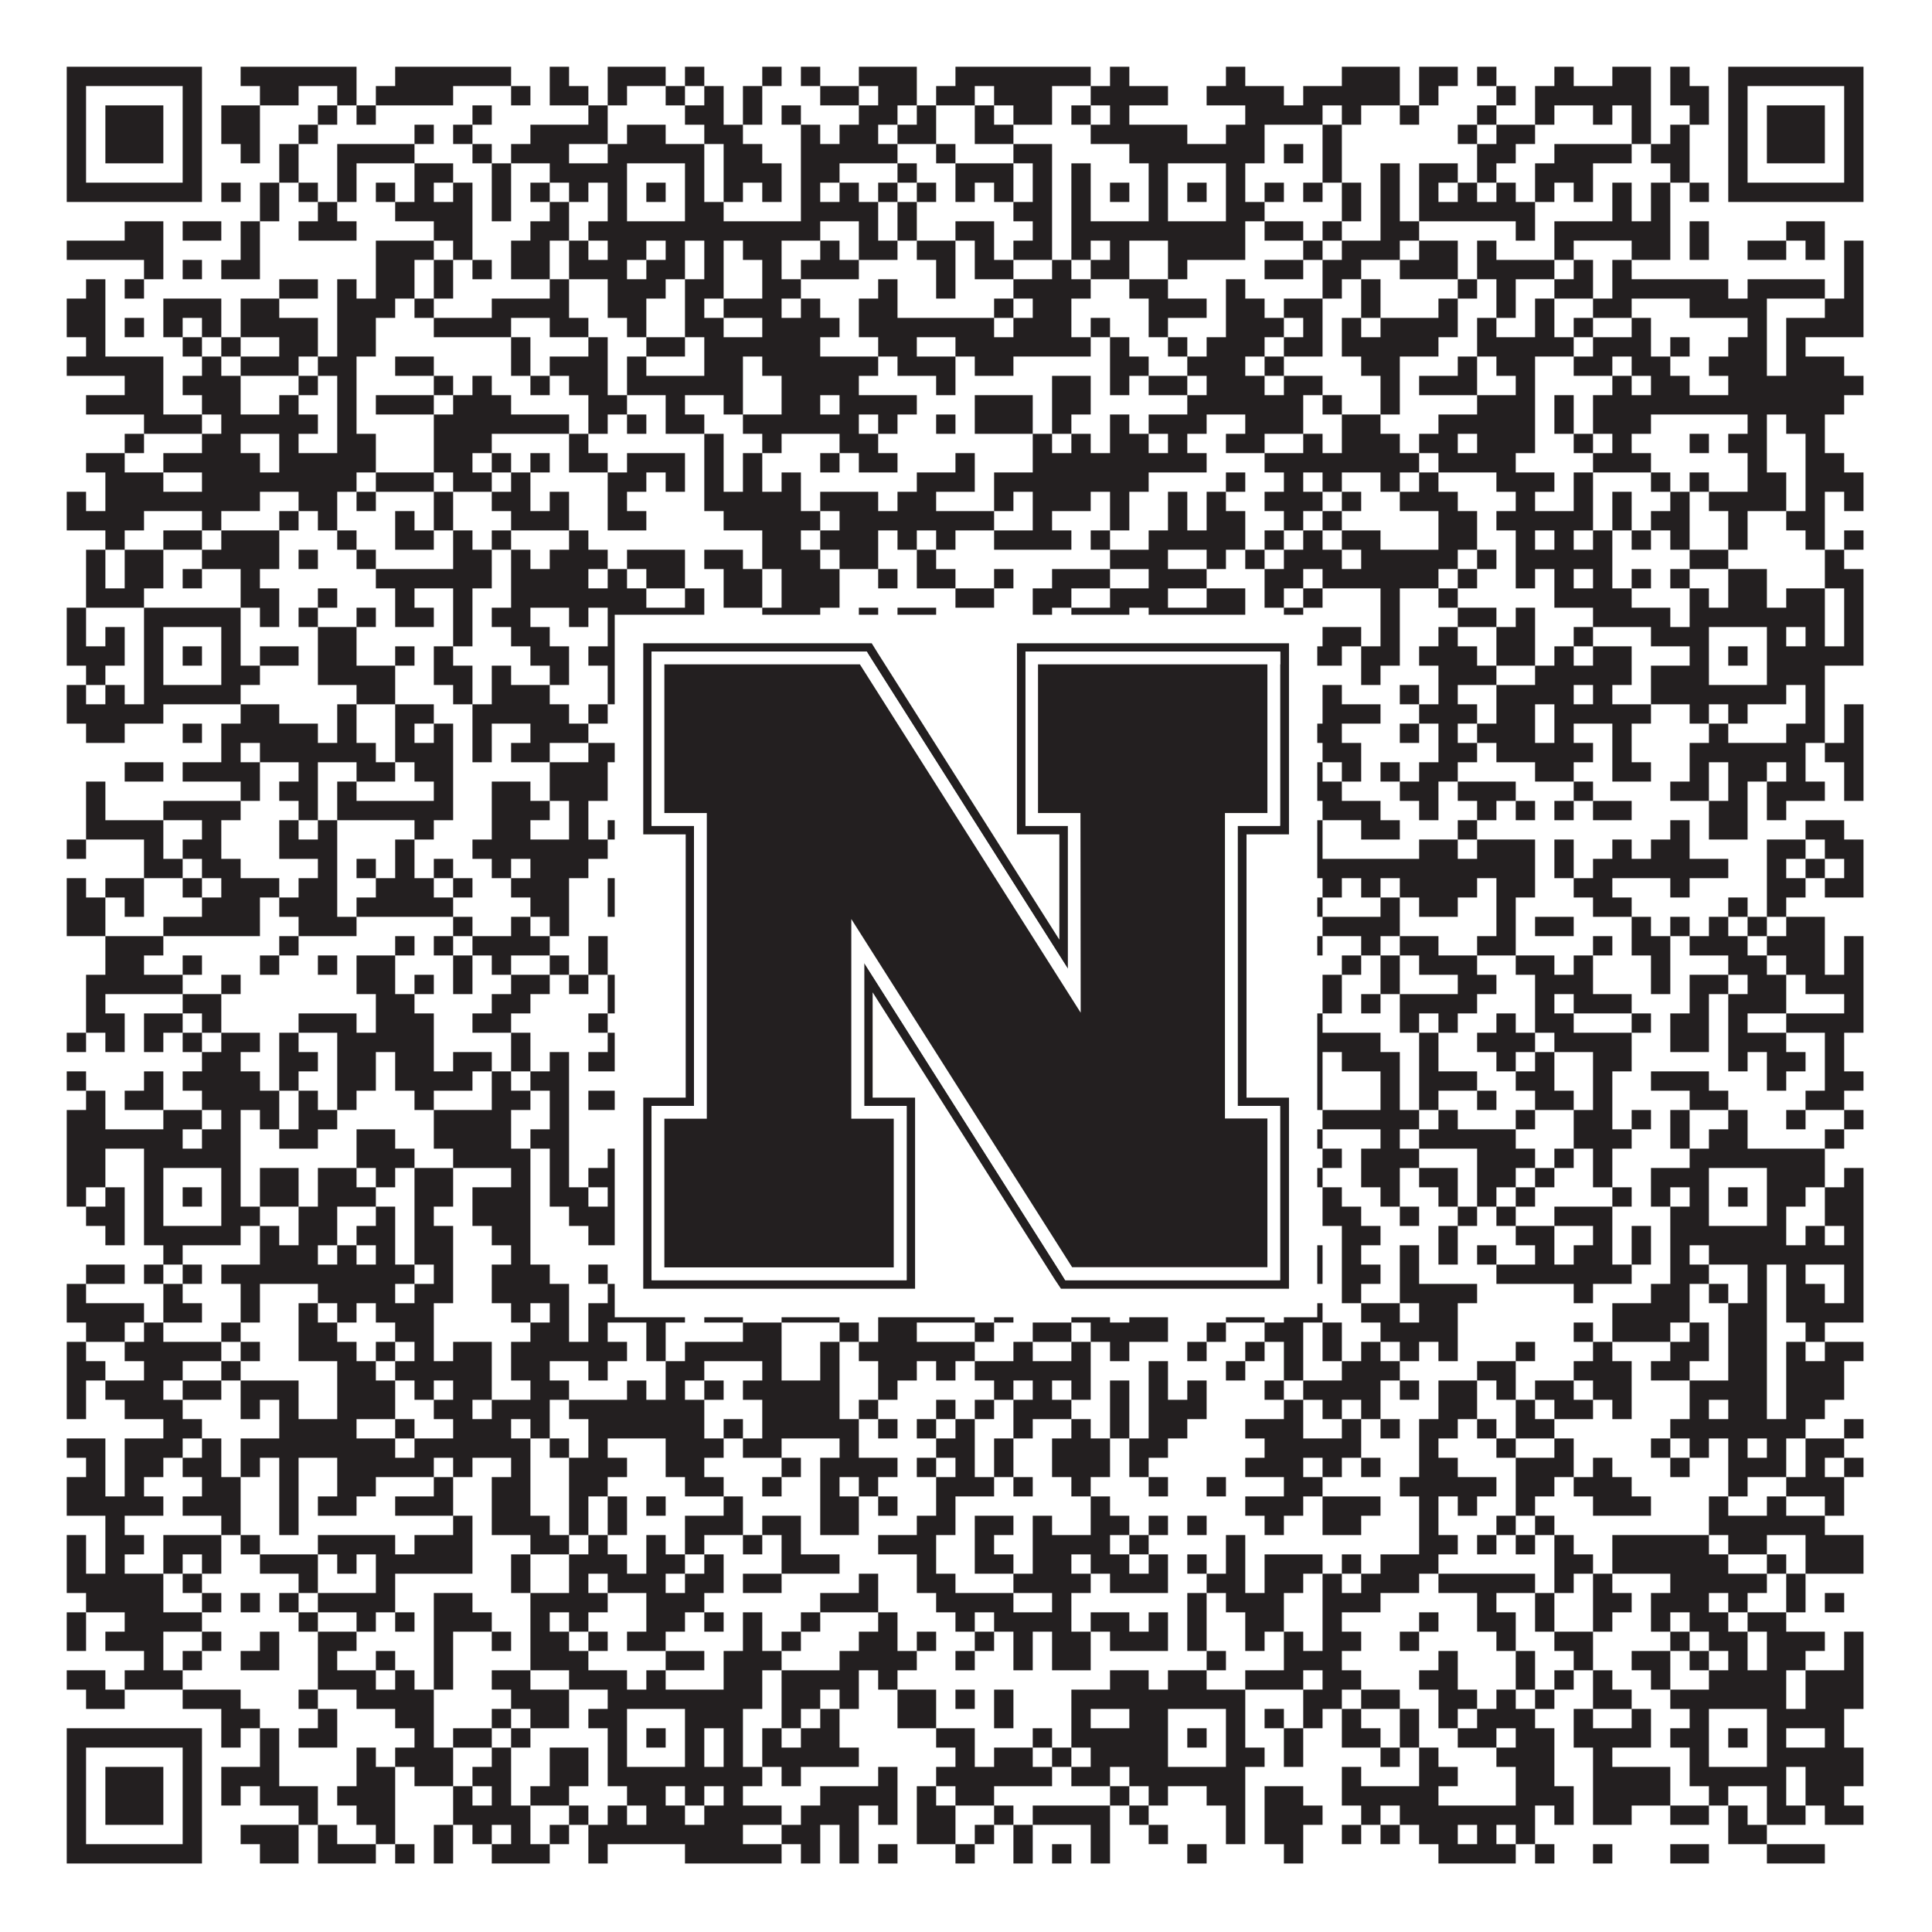
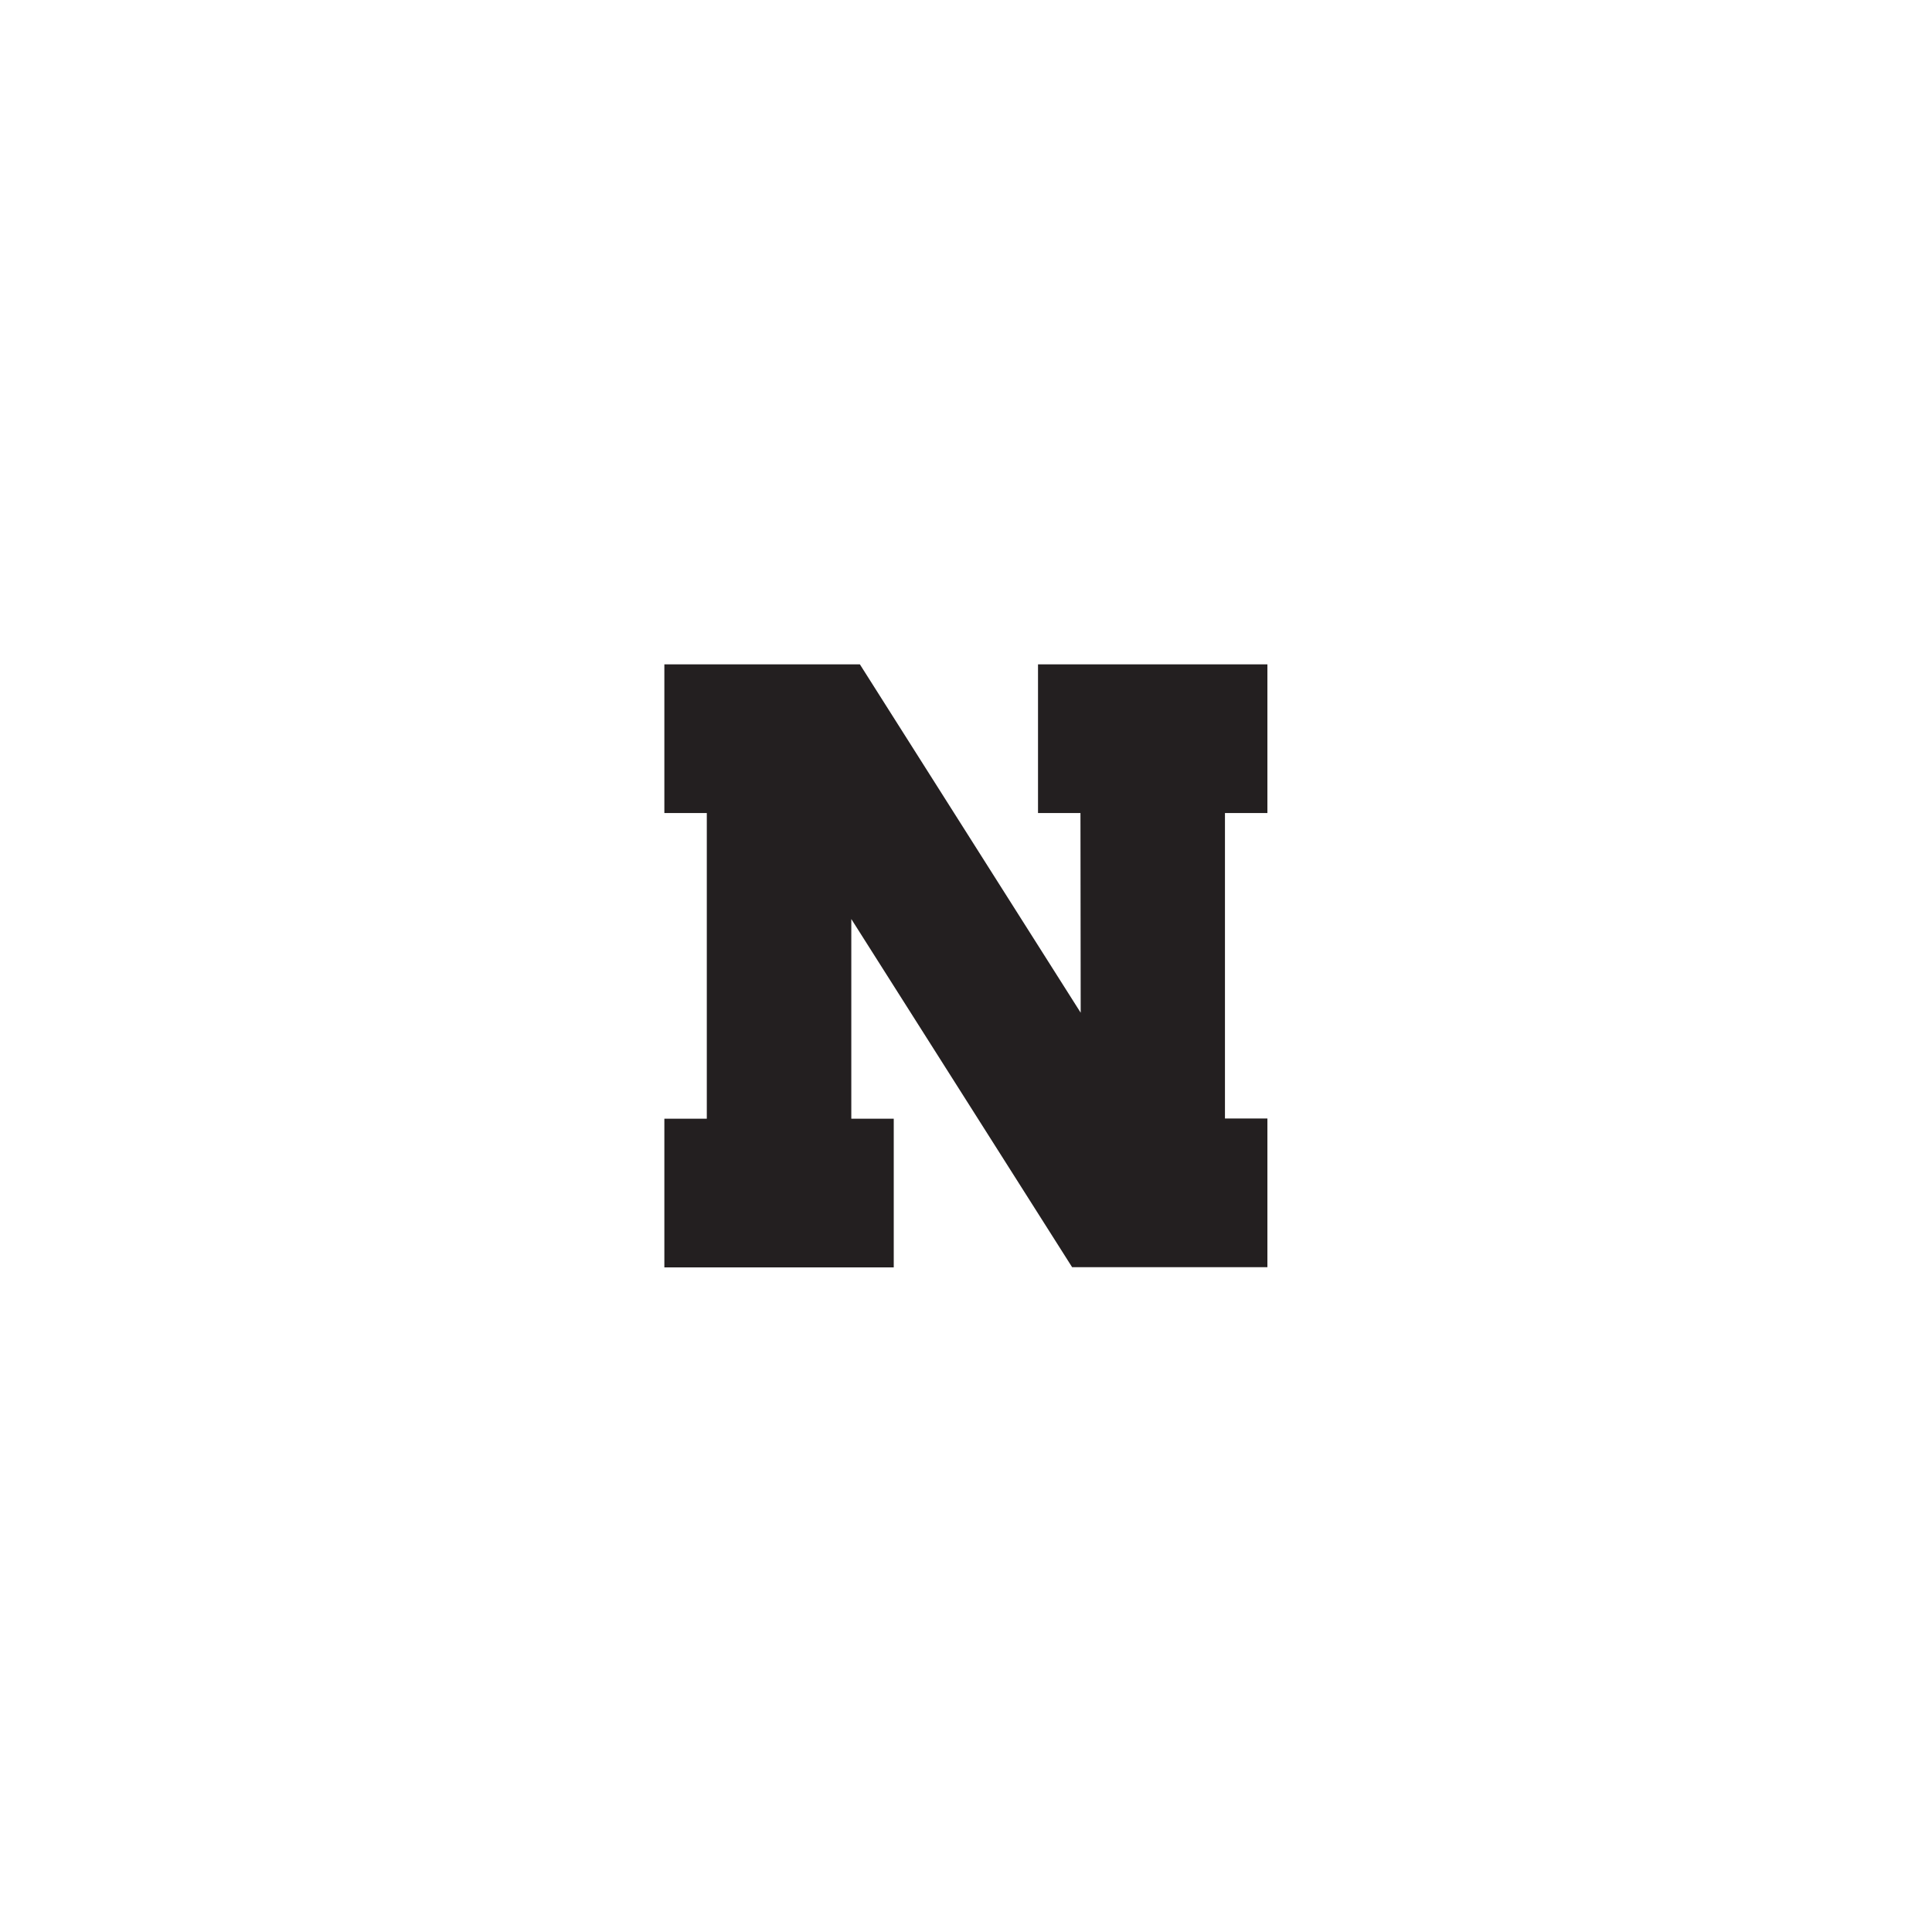
<svg xmlns="http://www.w3.org/2000/svg" version="1.1" width="1100px" height="1100px" viewBox="0 0 1100 1100">
-   <rect x="0" y="0" width="1100" height="1100" fill="#ffffff" fill-opacity="1" />
-   <path fill="#231f20" fill-opacity="1" d="M38,38L115,38L115,49L38,49ZM137,38L203,38L203,49L137,49ZM225,38L291,38L291,49L225,49ZM313,38L324,38L324,49L313,49ZM346,38L379,38L379,49L346,49ZM390,38L401,38L401,49L390,49ZM434,38L445,38L445,49L434,49ZM456,38L467,38L467,49L456,49ZM489,38L522,38L522,49L489,49ZM544,38L621,38L621,49L544,49ZM632,38L643,38L643,49L632,49ZM698,38L709,38L709,49L698,49ZM764,38L797,38L797,49L764,49ZM808,38L830,38L830,49L808,49ZM841,38L852,38L852,49L841,49ZM885,38L896,38L896,49L885,49ZM918,38L940,38L940,49L918,49ZM951,38L962,38L962,49L951,49ZM984,38L1061,38L1061,49L984,49ZM38,49L49,49L49,60L38,60ZM104,49L115,49L115,60L104,60ZM148,49L170,49L170,60L148,60ZM192,49L203,49L203,60L192,60ZM214,49L258,49L258,60L214,60ZM291,49L302,49L302,60L291,60ZM313,49L335,49L335,60L313,60ZM346,49L357,49L357,60L346,60ZM379,49L390,49L390,60L379,60ZM401,49L412,49L412,60L401,60ZM423,49L434,49L434,60L423,60ZM467,49L489,49L489,60L467,60ZM500,49L522,49L522,60L500,60ZM533,49L555,49L555,60L533,60ZM566,49L599,49L599,60L566,60ZM621,49L665,49L665,60L621,60ZM687,49L731,49L731,60L687,60ZM742,49L797,49L797,60L742,60ZM808,49L819,49L819,60L808,60ZM852,49L863,49L863,60L852,60ZM874,49L940,49L940,60L874,60ZM951,49L973,49L973,60L951,60ZM984,49L995,49L995,60L984,60ZM1050,49L1061,49L1061,60L1050,60ZM38,60L49,60L49,71L38,71ZM60,60L93,60L93,71L60,71ZM104,60L115,60L115,71L104,71ZM126,60L148,60L148,71L126,71ZM181,60L192,60L192,71L181,71ZM203,60L214,60L214,71L203,71ZM269,60L280,60L280,71L269,71ZM335,60L346,60L346,71L335,71ZM390,60L412,60L412,71L390,71ZM423,60L434,60L434,71L423,71ZM445,60L456,60L456,71L445,71ZM489,60L511,60L511,71L489,71ZM522,60L533,60L533,71L522,71ZM555,60L566,60L566,71L555,71ZM577,60L599,60L599,71L577,71ZM610,60L621,60L621,71L610,71ZM632,60L643,60L643,71L632,71ZM709,60L753,60L753,71L709,71ZM764,60L775,60L775,71L764,71ZM797,60L808,60L808,71L797,71ZM841,60L852,60L852,71L841,71ZM874,60L885,60L885,71L874,71ZM907,60L918,60L918,71L907,71ZM929,60L940,60L940,71L929,71ZM962,60L973,60L973,71L962,71ZM984,60L995,60L995,71L984,71ZM1006,60L1039,60L1039,71L1006,71ZM1050,60L1061,60L1061,71L1050,71ZM38,71L49,71L49,82L38,82ZM60,71L93,71L93,82L60,82ZM104,71L115,71L115,82L104,82ZM126,71L148,71L148,82L126,82ZM170,71L181,71L181,82L170,82ZM236,71L247,71L247,82L236,82ZM258,71L269,71L269,82L258,82ZM302,71L346,71L346,82L302,82ZM357,71L379,71L379,82L357,82ZM401,71L423,71L423,82L401,82ZM456,71L467,71L467,82L456,82ZM478,71L500,71L500,82L478,82ZM511,71L533,71L533,82L511,82ZM555,71L577,71L577,82L555,82ZM621,71L676,71L676,82L621,82ZM698,71L720,71L720,82L698,82ZM753,71L764,71L764,82L753,82ZM830,71L841,71L841,82L830,82ZM852,71L874,71L874,82L852,82ZM929,71L940,71L940,82L929,82ZM951,71L962,71L962,82L951,82ZM984,71L995,71L995,82L984,82ZM1006,71L1039,71L1039,82L1006,82ZM1050,71L1061,71L1061,82L1050,82ZM38,82L49,82L49,93L38,93ZM60,82L93,82L93,93L60,93ZM104,82L115,82L115,93L104,93ZM137,82L148,82L148,93L137,93ZM159,82L170,82L170,93L159,93ZM192,82L236,82L236,93L192,93ZM269,82L280,82L280,93L269,93ZM291,82L324,82L324,93L291,93ZM346,82L401,82L401,93L346,93ZM412,82L434,82L434,93L412,93ZM456,82L511,82L511,93L456,93ZM533,82L544,82L544,93L533,93ZM577,82L599,82L599,93L577,93ZM643,82L720,82L720,93L643,93ZM731,82L742,82L742,93L731,93ZM753,82L764,82L764,93L753,93ZM841,82L863,82L863,93L841,93ZM885,82L929,82L929,93L885,93ZM940,82L962,82L962,93L940,93ZM984,82L995,82L995,93L984,93ZM1006,82L1039,82L1039,93L1006,93ZM1050,82L1061,82L1061,93L1050,93ZM38,93L49,93L49,104L38,104ZM104,93L115,93L115,104L104,104ZM159,93L170,93L170,104L159,104ZM192,93L203,93L203,104L192,104ZM236,93L258,93L258,104L236,104ZM280,93L291,93L291,104L280,104ZM313,93L357,93L357,104L313,104ZM390,93L401,93L401,104L390,104ZM412,93L445,93L445,104L412,104ZM456,93L478,93L478,104L456,104ZM511,93L522,93L522,104L511,104ZM544,93L577,93L577,104L544,104ZM588,93L599,93L599,104L588,104ZM610,93L621,93L621,104L610,104ZM654,93L665,93L665,104L654,104ZM698,93L709,93L709,104L698,104ZM753,93L764,93L764,104L753,104ZM786,93L797,93L797,104L786,104ZM808,93L830,93L830,104L808,104ZM841,93L852,93L852,104L841,104ZM874,93L907,93L907,104L874,104ZM951,93L962,93L962,104L951,104ZM984,93L995,93L995,104L984,104ZM1050,93L1061,93L1061,104L1050,104ZM38,104L115,104L115,115L38,115ZM126,104L137,104L137,115L126,115ZM148,104L159,104L159,115L148,115ZM170,104L181,104L181,115L170,115ZM192,104L203,104L203,115L192,115ZM214,104L225,104L225,115L214,115ZM236,104L247,104L247,115L236,115ZM258,104L269,104L269,115L258,115ZM280,104L291,104L291,115L280,115ZM302,104L313,104L313,115L302,115ZM324,104L335,104L335,115L324,115ZM346,104L357,104L357,115L346,115ZM368,104L379,104L379,115L368,115ZM390,104L401,104L401,115L390,115ZM412,104L423,104L423,115L412,115ZM434,104L445,104L445,115L434,115ZM456,104L467,104L467,115L456,115ZM478,104L489,104L489,115L478,115ZM500,104L511,104L511,115L500,115ZM522,104L533,104L533,115L522,115ZM544,104L555,104L555,115L544,115ZM566,104L577,104L577,115L566,115ZM588,104L599,104L599,115L588,115ZM610,104L621,104L621,115L610,115ZM632,104L643,104L643,115L632,115ZM654,104L665,104L665,115L654,115ZM676,104L687,104L687,115L676,115ZM698,104L709,104L709,115L698,115ZM720,104L731,104L731,115L720,115ZM742,104L753,104L753,115L742,115ZM764,104L775,104L775,115L764,115ZM786,104L797,104L797,115L786,115ZM808,104L819,104L819,115L808,115ZM830,104L841,104L841,115L830,115ZM852,104L863,104L863,115L852,115ZM874,104L885,104L885,115L874,115ZM896,104L907,104L907,115L896,115ZM918,104L929,104L929,115L918,115ZM940,104L951,104L951,115L940,115ZM962,104L973,104L973,115L962,115ZM984,104L1061,104L1061,115L984,115ZM148,115L159,115L159,126L148,126ZM181,115L192,115L192,126L181,126ZM225,115L269,115L269,126L225,126ZM280,115L291,115L291,126L280,126ZM313,115L324,115L324,126L313,126ZM346,115L357,115L357,126L346,126ZM390,115L412,115L412,126L390,126ZM456,115L500,115L500,126L456,126ZM511,115L522,115L522,126L511,126ZM577,115L599,115L599,126L577,126ZM610,115L621,115L621,126L610,126ZM654,115L665,115L665,126L654,126ZM698,115L720,115L720,126L698,126ZM764,115L775,115L775,126L764,126ZM786,115L797,115L797,126L786,126ZM808,115L874,115L874,126L808,126ZM918,115L929,115L929,126L918,126ZM940,115L951,115L951,126L940,126ZM71,126L93,126L93,137L71,137ZM104,126L126,126L126,137L104,137ZM137,126L148,126L148,137L137,137ZM170,126L203,126L203,137L170,137ZM247,126L269,126L269,137L247,137ZM302,126L324,126L324,137L302,137ZM335,126L467,126L467,137L335,137ZM489,126L500,126L500,137L489,137ZM511,126L522,126L522,137L511,137ZM544,126L566,126L566,137L544,137ZM588,126L599,126L599,137L588,137ZM610,126L709,126L709,137L610,137ZM720,126L742,126L742,137L720,137ZM753,126L764,126L764,137L753,137ZM786,126L808,126L808,137L786,137ZM863,126L874,126L874,137L863,137ZM885,126L951,126L951,137L885,137ZM962,126L973,126L973,137L962,137ZM1017,126L1039,126L1039,137L1017,137ZM38,137L93,137L93,148L38,148ZM137,137L148,137L148,148L137,148ZM214,137L247,137L247,148L214,148ZM258,137L269,137L269,148L258,148ZM291,137L313,137L313,148L291,148ZM324,137L335,137L335,148L324,148ZM346,137L368,137L368,148L346,148ZM379,137L390,137L390,148L379,148ZM401,137L412,137L412,148L401,148ZM423,137L445,137L445,148L423,148ZM467,137L478,137L478,148L467,148ZM489,137L511,137L511,148L489,148ZM522,137L544,137L544,148L522,148ZM555,137L566,137L566,148L555,148ZM577,137L599,137L599,148L577,148ZM610,137L621,137L621,148L610,148ZM632,137L643,137L643,148L632,148ZM665,137L709,137L709,148L665,148ZM742,137L753,137L753,148L742,148ZM764,137L797,137L797,148L764,148ZM808,137L830,137L830,148L808,148ZM841,137L852,137L852,148L841,148ZM885,137L896,137L896,148L885,148ZM929,137L951,137L951,148L929,148ZM962,137L973,137L973,148L962,148ZM995,137L1017,137L1017,148L995,148ZM1028,137L1039,137L1039,148L1028,148ZM1050,137L1061,137L1061,148L1050,148ZM82,148L93,148L93,159L82,159ZM104,148L115,148L115,159L104,159ZM126,148L148,148L148,159L126,159ZM214,148L236,148L236,159L214,159ZM247,148L258,148L258,159L247,159ZM269,148L280,148L280,159L269,159ZM291,148L313,148L313,159L291,159ZM324,148L357,148L357,159L324,159ZM368,148L390,148L390,159L368,159ZM401,148L412,148L412,159L401,159ZM434,148L445,148L445,159L434,159ZM456,148L489,148L489,159L456,159ZM533,148L544,148L544,159L533,159ZM555,148L577,148L577,159L555,159ZM599,148L610,148L610,159L599,159ZM621,148L643,148L643,159L621,159ZM665,148L676,148L676,159L665,159ZM720,148L742,148L742,159L720,159ZM753,148L775,148L775,159L753,159ZM797,148L830,148L830,159L797,159ZM841,148L885,148L885,159L841,159ZM896,148L907,148L907,159L896,159ZM918,148L929,148L929,159L918,159ZM1050,148L1061,148L1061,159L1050,159ZM49,159L60,159L60,170L49,170ZM71,159L82,159L82,170L71,170ZM159,159L181,159L181,170L159,170ZM192,159L203,159L203,170L192,170ZM214,159L236,159L236,170L214,170ZM247,159L258,159L258,170L247,170ZM313,159L324,159L324,170L313,170ZM346,159L379,159L379,170L346,170ZM390,159L412,159L412,170L390,170ZM434,159L456,159L456,170L434,170ZM500,159L511,159L511,170L500,170ZM533,159L544,159L544,170L533,170ZM577,159L621,159L621,170L577,170ZM643,159L665,159L665,170L643,170ZM698,159L709,159L709,170L698,170ZM753,159L764,159L764,170L753,170ZM775,159L786,159L786,170L775,170ZM830,159L841,159L841,170L830,170ZM852,159L863,159L863,170L852,170ZM885,159L907,159L907,170L885,170ZM918,159L984,159L984,170L918,170ZM995,159L1039,159L1039,170L995,170ZM1050,159L1061,159L1061,170L1050,170ZM38,170L60,170L60,181L38,181ZM93,170L126,170L126,181L93,181ZM137,170L159,170L159,181L137,181ZM192,170L225,170L225,181L192,181ZM236,170L247,170L247,181L236,181ZM280,170L324,170L324,181L280,181ZM346,170L368,170L368,181L346,181ZM390,170L401,170L401,181L390,181ZM412,170L445,170L445,181L412,181ZM456,170L467,170L467,181L456,181ZM489,170L511,170L511,181L489,181ZM566,170L577,170L577,181L566,181ZM588,170L610,170L610,181L588,181ZM654,170L687,170L687,181L654,181ZM698,170L720,170L720,181L698,181ZM731,170L753,170L753,181L731,181ZM775,170L786,170L786,181L775,181ZM819,170L830,170L830,181L819,181ZM852,170L863,170L863,181L852,181ZM874,170L885,170L885,181L874,181ZM907,170L929,170L929,181L907,181ZM962,170L1006,170L1006,181L962,181ZM1039,170L1061,170L1061,181L1039,181ZM38,181L60,181L60,192L38,192ZM71,181L82,181L82,192L71,192ZM93,181L104,181L104,192L93,192ZM115,181L126,181L126,192L115,192ZM137,181L181,181L181,192L137,192ZM192,181L214,181L214,192L192,192ZM247,181L291,181L291,192L247,192ZM313,181L335,181L335,192L313,192ZM357,181L368,181L368,192L357,192ZM390,181L412,181L412,192L390,192ZM434,181L478,181L478,192L434,192ZM489,181L566,181L566,192L489,192ZM577,181L610,181L610,192L577,192ZM621,181L632,181L632,192L621,192ZM654,181L665,181L665,192L654,192ZM698,181L731,181L731,192L698,192ZM742,181L753,181L753,192L742,192ZM764,181L775,181L775,192L764,192ZM786,181L830,181L830,192L786,192ZM841,181L852,181L852,192L841,192ZM874,181L885,181L885,192L874,192ZM896,181L907,181L907,192L896,192ZM929,181L940,181L940,192L929,192ZM995,181L1006,181L1006,192L995,192ZM1017,181L1061,181L1061,192L1017,192ZM49,192L60,192L60,203L49,203ZM104,192L115,192L115,203L104,203ZM126,192L137,192L137,203L126,203ZM159,192L181,192L181,203L159,203ZM192,192L214,192L214,203L192,203ZM291,192L302,192L302,203L291,203ZM335,192L346,192L346,203L335,203ZM368,192L390,192L390,203L368,203ZM401,192L467,192L467,203L401,203ZM500,192L522,192L522,203L500,203ZM544,192L621,192L621,203L544,203ZM632,192L643,192L643,203L632,203ZM665,192L676,192L676,203L665,203ZM687,192L720,192L720,203L687,203ZM731,192L753,192L753,203L731,203ZM764,192L819,192L819,203L764,203ZM841,192L896,192L896,203L841,203ZM907,192L940,192L940,203L907,203ZM951,192L962,192L962,203L951,203ZM984,192L1006,192L1006,203L984,203ZM1017,192L1028,192L1028,203L1017,203ZM38,203L93,203L93,214L38,214ZM115,203L126,203L126,214L115,214ZM137,203L170,203L170,214L137,214ZM181,203L203,203L203,214L181,214ZM225,203L247,203L247,214L225,214ZM291,203L302,203L302,214L291,214ZM313,203L346,203L346,214L313,214ZM357,203L368,203L368,214L357,214ZM401,203L423,203L423,214L401,214ZM434,203L500,203L500,214L434,214ZM511,203L544,203L544,214L511,214ZM555,203L577,203L577,214L555,214ZM632,203L654,203L654,214L632,214ZM676,203L709,203L709,214L676,214ZM720,203L731,203L731,214L720,214ZM775,203L797,203L797,214L775,214ZM830,203L841,203L841,214L830,214ZM852,203L874,203L874,214L852,214ZM896,203L918,203L918,214L896,214ZM929,203L951,203L951,214L929,214ZM973,203L1006,203L1006,214L973,214ZM1017,203L1050,203L1050,214L1017,214ZM71,214L93,214L93,225L71,225ZM104,214L137,214L137,225L104,225ZM170,214L181,214L181,225L170,225ZM192,214L203,214L203,225L192,225ZM247,214L258,214L258,225L247,225ZM269,214L280,214L280,225L269,225ZM302,214L313,214L313,225L302,225ZM324,214L346,214L346,225L324,225ZM357,214L423,214L423,225L357,225ZM445,214L489,214L489,225L445,225ZM533,214L544,214L544,225L533,225ZM599,214L621,214L621,225L599,225ZM632,214L643,214L643,225L632,225ZM654,214L676,214L676,225L654,225ZM687,214L720,214L720,225L687,225ZM731,214L753,214L753,225L731,225ZM786,214L797,214L797,225L786,225ZM808,214L841,214L841,225L808,225ZM863,214L874,214L874,225L863,225ZM918,214L929,214L929,225L918,225ZM940,214L962,214L962,225L940,225ZM984,214L1061,214L1061,225L984,225ZM49,225L93,225L93,236L49,236ZM115,225L137,225L137,236L115,236ZM159,225L170,225L170,236L159,236ZM192,225L203,225L203,236L192,236ZM214,225L247,225L247,236L214,236ZM258,225L291,225L291,236L258,236ZM335,225L357,225L357,236L335,236ZM379,225L390,225L390,236L379,236ZM412,225L423,225L423,236L412,236ZM445,225L467,225L467,236L445,236ZM478,225L522,225L522,236L478,236ZM555,225L588,225L588,236L555,236ZM599,225L621,225L621,236L599,236ZM676,225L742,225L742,236L676,236ZM753,225L764,225L764,236L753,236ZM786,225L797,225L797,236L786,236ZM841,225L874,225L874,236L841,236ZM885,225L896,225L896,236L885,236ZM907,225L1050,225L1050,236L907,236ZM82,236L115,236L115,247L82,247ZM126,236L181,236L181,247L126,247ZM192,236L203,236L203,247L192,247ZM247,236L324,236L324,247L247,247ZM335,236L346,236L346,247L335,247ZM357,236L368,236L368,247L357,247ZM379,236L401,236L401,247L379,247ZM423,236L489,236L489,247L423,247ZM500,236L511,236L511,247L500,247ZM533,236L544,236L544,247L533,247ZM555,236L588,236L588,247L555,247ZM599,236L610,236L610,247L599,247ZM632,236L643,236L643,247L632,247ZM654,236L687,236L687,247L654,247ZM709,236L742,236L742,247L709,247ZM764,236L786,236L786,247L764,247ZM819,236L874,236L874,247L819,247ZM885,236L896,236L896,247L885,247ZM907,236L940,236L940,247L907,247ZM995,236L1006,236L1006,247L995,247ZM1017,236L1039,236L1039,247L1017,247ZM71,247L82,247L82,258L71,258ZM115,247L137,247L137,258L115,258ZM159,247L170,247L170,258L159,258ZM192,247L214,247L214,258L192,258ZM247,247L280,247L280,258L247,258ZM324,247L335,247L335,258L324,258ZM401,247L412,247L412,258L401,258ZM434,247L445,247L445,258L434,258ZM478,247L500,247L500,258L478,258ZM588,247L599,247L599,258L588,258ZM610,247L621,247L621,258L610,258ZM632,247L654,247L654,258L632,258ZM665,247L676,247L676,258L665,258ZM698,247L720,247L720,258L698,258ZM742,247L753,247L753,258L742,258ZM764,247L797,247L797,258L764,258ZM808,247L830,247L830,258L808,258ZM841,247L874,247L874,258L841,258ZM896,247L907,247L907,258L896,258ZM918,247L929,247L929,258L918,258ZM962,247L973,247L973,258L962,258ZM984,247L1006,247L1006,258L984,258ZM1028,247L1039,247L1039,258L1028,258ZM49,258L71,258L71,269L49,269ZM93,258L148,258L148,269L93,269ZM159,258L214,258L214,269L159,269ZM247,258L269,258L269,269L247,269ZM280,258L291,258L291,269L280,269ZM302,258L313,258L313,269L302,269ZM324,258L346,258L346,269L324,269ZM357,258L390,258L390,269L357,269ZM401,258L412,258L412,269L401,269ZM423,258L434,258L434,269L423,269ZM467,258L478,258L478,269L467,269ZM489,258L511,258L511,269L489,269ZM544,258L555,258L555,269L544,269ZM588,258L687,258L687,269L588,269ZM720,258L808,258L808,269L720,269ZM819,258L863,258L863,269L819,269ZM907,258L940,258L940,269L907,269ZM995,258L1006,258L1006,269L995,269ZM1028,258L1050,258L1050,269L1028,269ZM60,269L93,269L93,280L60,280ZM115,269L203,269L203,280L115,280ZM214,269L247,269L247,280L214,280ZM258,269L280,269L280,280L258,280ZM291,269L302,269L302,280L291,280ZM346,269L368,269L368,280L346,280ZM379,269L390,269L390,280L379,280ZM401,269L412,269L412,280L401,280ZM423,269L434,269L434,280L423,280ZM445,269L456,269L456,280L445,280ZM522,269L555,269L555,280L522,280ZM566,269L654,269L654,280L566,280ZM698,269L709,269L709,280L698,280ZM731,269L742,269L742,280L731,280ZM753,269L764,269L764,280L753,280ZM786,269L797,269L797,280L786,280ZM808,269L819,269L819,280L808,280ZM852,269L885,269L885,280L852,280ZM896,269L907,269L907,280L896,280ZM940,269L951,269L951,280L940,280ZM962,269L973,269L973,280L962,280ZM995,269L1017,269L1017,280L995,280ZM1028,269L1061,269L1061,280L1028,280ZM38,280L49,280L49,291L38,291ZM60,280L148,280L148,291L60,291ZM170,280L192,280L192,291L170,291ZM203,280L214,280L214,291L203,291ZM247,280L258,280L258,291L247,291ZM280,280L302,280L302,291L280,291ZM313,280L324,280L324,291L313,291ZM346,280L357,280L357,291L346,291ZM401,280L456,280L456,291L401,291ZM467,280L500,280L500,291L467,291ZM511,280L533,280L533,291L511,291ZM566,280L577,280L577,291L566,291ZM588,280L621,280L621,291L588,291ZM632,280L643,280L643,291L632,291ZM665,280L676,280L676,291L665,291ZM687,280L698,280L698,291L687,291ZM720,280L753,280L753,291L720,291ZM764,280L775,280L775,291L764,291ZM797,280L830,280L830,291L797,291ZM863,280L874,280L874,291L863,291ZM896,280L907,280L907,291L896,291ZM918,280L929,280L929,291L918,291ZM951,280L962,280L962,291L951,291ZM973,280L1017,280L1017,291L973,291ZM1028,280L1039,280L1039,291L1028,291ZM1050,280L1061,280L1061,291L1050,291ZM38,291L82,291L82,302L38,302ZM115,291L126,291L126,302L115,302ZM159,291L170,291L170,302L159,302ZM181,291L192,291L192,302L181,302ZM225,291L236,291L236,302L225,302ZM247,291L258,291L258,302L247,302ZM291,291L324,291L324,302L291,302ZM346,291L368,291L368,302L346,302ZM412,291L467,291L467,302L412,302ZM478,291L566,291L566,302L478,302ZM588,291L599,291L599,302L588,302ZM632,291L643,291L643,302L632,302ZM665,291L676,291L676,302L665,302ZM687,291L709,291L709,302L687,302ZM731,291L742,291L742,302L731,302ZM753,291L764,291L764,302L753,302ZM819,291L841,291L841,302L819,302ZM852,291L907,291L907,302L852,302ZM918,291L929,291L929,302L918,302ZM940,291L962,291L962,302L940,302ZM984,291L995,291L995,302L984,302ZM1017,291L1039,291L1039,302L1017,302ZM60,302L71,302L71,313L60,313ZM93,302L115,302L115,313L93,313ZM126,302L159,302L159,313L126,313ZM192,302L203,302L203,313L192,313ZM225,302L247,302L247,313L225,313ZM258,302L269,302L269,313L258,313ZM280,302L291,302L291,313L280,313ZM324,302L335,302L335,313L324,313ZM434,302L456,302L456,313L434,313ZM467,302L500,302L500,313L467,313ZM511,302L522,302L522,313L511,313ZM533,302L544,302L544,313L533,313ZM566,302L610,302L610,313L566,313ZM621,302L632,302L632,313L621,313ZM654,302L709,302L709,313L654,313ZM720,302L731,302L731,313L720,313ZM742,302L753,302L753,313L742,313ZM764,302L786,302L786,313L764,313ZM819,302L841,302L841,313L819,313ZM863,302L874,302L874,313L863,313ZM885,302L896,302L896,313L885,313ZM907,302L918,302L918,313L907,313ZM929,302L940,302L940,313L929,313ZM951,302L962,302L962,313L951,313ZM984,302L995,302L995,313L984,313ZM1028,302L1039,302L1039,313L1028,313ZM1050,302L1061,302L1061,313L1050,313ZM49,313L60,313L60,324L49,324ZM71,313L93,313L93,324L71,324ZM115,313L159,313L159,324L115,324ZM170,313L181,313L181,324L170,324ZM203,313L214,313L214,324L203,324ZM258,313L280,313L280,324L258,324ZM291,313L302,313L302,324L291,324ZM313,313L346,313L346,324L313,324ZM357,313L390,313L390,324L357,324ZM401,313L423,313L423,324L401,324ZM434,313L467,313L467,324L434,324ZM478,313L500,313L500,324L478,324ZM522,313L533,313L533,324L522,324ZM632,313L665,313L665,324L632,324ZM687,313L698,313L698,324L687,324ZM709,313L720,313L720,324L709,324ZM731,313L764,313L764,324L731,324ZM775,313L830,313L830,324L775,324ZM841,313L852,313L852,324L841,324ZM863,313L918,313L918,324L863,324ZM962,313L984,313L984,324L962,324ZM1039,313L1050,313L1050,324L1039,324ZM49,324L60,324L60,335L49,335ZM71,324L93,324L93,335L71,335ZM104,324L115,324L115,335L104,335ZM137,324L148,324L148,335L137,335ZM214,324L280,324L280,335L214,335ZM291,324L335,324L335,335L291,335ZM346,324L357,324L357,335L346,335ZM368,324L390,324L390,335L368,335ZM412,324L434,324L434,335L412,335ZM445,324L478,324L478,335L445,335ZM500,324L511,324L511,335L500,335ZM522,324L544,324L544,335L522,335ZM566,324L577,324L577,335L566,335ZM599,324L632,324L632,335L599,335ZM654,324L687,324L687,335L654,335ZM720,324L742,324L742,335L720,335ZM753,324L819,324L819,335L753,335ZM830,324L841,324L841,335L830,335ZM863,324L874,324L874,335L863,335ZM885,324L896,324L896,335L885,335ZM907,324L918,324L918,335L907,335ZM929,324L940,324L940,335L929,335ZM951,324L962,324L962,335L951,335ZM984,324L1006,324L1006,335L984,335ZM1039,324L1061,324L1061,335L1039,335ZM49,335L82,335L82,346L49,346ZM137,335L159,335L159,346L137,346ZM181,335L192,335L192,346L181,346ZM225,335L236,335L236,346L225,346ZM258,335L269,335L269,346L258,346ZM291,335L368,335L368,346L291,346ZM390,335L401,335L401,346L390,346ZM412,335L434,335L434,346L412,346ZM445,335L478,335L478,346L445,346ZM544,335L566,335L566,346L544,346ZM588,335L610,335L610,346L588,346ZM632,335L665,335L665,346L632,346ZM687,335L709,335L709,346L687,346ZM720,335L731,335L731,346L720,346ZM742,335L753,335L753,346L742,346ZM786,335L797,335L797,346L786,346ZM819,335L830,335L830,346L819,346ZM885,335L929,335L929,346L885,346ZM962,335L973,335L973,346L962,346ZM984,335L1006,335L1006,346L984,346ZM1017,335L1039,335L1039,346L1017,346ZM1050,335L1061,335L1061,346L1050,346ZM38,346L49,346L49,357L38,357ZM82,346L137,346L137,357L82,357ZM148,346L159,346L159,357L148,357ZM170,346L181,346L181,357L170,357ZM203,346L214,346L214,357L203,357ZM225,346L247,346L247,357L225,357ZM258,346L269,346L269,357L258,357ZM280,346L302,346L302,357L280,357ZM324,346L335,346L335,357L324,357ZM346,346L401,346L401,357L346,357ZM434,346L467,346L467,357L434,357ZM489,346L500,346L500,357L489,357ZM511,346L533,346L533,357L511,357ZM588,346L599,346L599,357L588,357ZM610,346L643,346L643,357L610,357ZM654,346L709,346L709,357L654,357ZM731,346L742,346L742,357L731,357ZM786,346L797,346L797,357L786,357ZM830,346L852,346L852,357L830,357ZM863,346L874,346L874,357L863,357ZM907,346L951,346L951,357L907,357ZM962,346L1039,346L1039,357L962,357ZM1050,346L1061,346L1061,357L1050,357ZM38,357L49,357L49,368L38,368ZM60,357L71,357L71,368L60,368ZM82,357L93,357L93,368L82,368ZM126,357L137,357L137,368L126,368ZM181,357L203,357L203,368L181,368ZM258,357L269,357L269,368L258,368ZM291,357L313,357L313,368L291,368ZM346,357L357,357L357,368L346,368ZM390,357L401,357L401,368L390,368ZM412,357L423,357L423,368L412,368ZM456,357L478,357L478,368L456,368ZM511,357L533,357L533,368L511,368ZM555,357L566,357L566,368L555,368ZM577,357L588,357L588,368L577,368ZM599,357L610,357L610,368L599,368ZM621,357L632,357L632,368L621,368ZM643,357L665,357L665,368L643,368ZM698,357L720,357L720,368L698,368ZM731,357L742,357L742,368L731,368ZM753,357L775,357L775,368L753,368ZM786,357L797,357L797,368L786,368ZM819,357L830,357L830,368L819,368ZM852,357L874,357L874,368L852,368ZM896,357L907,357L907,368L896,368ZM940,357L973,357L973,368L940,368ZM1006,357L1017,357L1017,368L1006,368ZM1028,357L1039,357L1039,368L1028,368ZM1050,357L1061,357L1061,368L1050,368ZM38,368L71,368L71,379L38,379ZM82,368L93,368L93,379L82,379ZM104,368L115,368L115,379L104,379ZM126,368L137,368L137,379L126,379ZM148,368L170,368L170,379L148,379ZM181,368L203,368L203,379L181,379ZM225,368L236,368L236,379L225,379ZM247,368L258,368L258,379L247,379ZM302,368L324,368L324,379L302,379ZM335,368L357,368L357,379L335,379ZM368,368L379,368L379,379L368,379ZM390,368L412,368L412,379L390,379ZM434,368L445,368L445,379L434,379ZM500,368L555,368L555,379L500,379ZM577,368L588,368L588,379L577,379ZM599,368L610,368L610,379L599,379ZM621,368L643,368L643,379L621,379ZM654,368L665,368L665,379L654,379ZM676,368L687,368L687,379L676,379ZM698,368L720,368L720,379L698,379ZM731,368L764,368L764,379L731,379ZM775,368L797,368L797,379L775,379ZM808,368L841,368L841,379L808,379ZM852,368L874,368L874,379L852,379ZM885,368L896,368L896,379L885,379ZM907,368L929,368L929,379L907,379ZM962,368L973,368L973,379L962,379ZM984,368L995,368L995,379L984,379ZM1006,368L1061,368L1061,379L1006,379ZM49,379L60,379L60,390L49,390ZM82,379L93,379L93,390L82,390ZM126,379L148,379L148,390L126,390ZM181,379L225,379L225,390L181,390ZM247,379L269,379L269,390L247,390ZM280,379L291,379L291,390L280,390ZM313,379L324,379L324,390L313,390ZM346,379L357,379L357,390L346,390ZM390,379L401,379L401,390L390,390ZM412,379L423,379L423,390L412,390ZM434,379L456,379L456,390L434,390ZM489,379L511,379L511,390L489,390ZM522,379L533,379L533,390L522,390ZM577,379L599,379L599,390L577,390ZM610,379L632,379L632,390L610,390ZM654,379L665,379L665,390L654,390ZM698,379L731,379L731,390L698,390ZM775,379L786,379L786,390L775,390ZM819,379L852,379L852,390L819,390ZM874,379L929,379L929,390L874,390ZM940,379L973,379L973,390L940,390ZM1006,379L1039,379L1039,390L1006,390ZM38,390L49,390L49,401L38,401ZM60,390L71,390L71,401L60,401ZM82,390L137,390L137,401L82,401ZM203,390L225,390L225,401L203,401ZM258,390L269,390L269,401L258,401ZM280,390L313,390L313,401L280,401ZM346,390L401,390L401,401L346,401ZM412,390L434,390L434,401L412,401ZM445,390L467,390L467,401L445,401ZM544,390L555,390L555,401L544,401ZM588,390L599,390L599,401L588,401ZM632,390L643,390L643,401L632,401ZM654,390L709,390L709,401L654,401ZM720,390L742,390L742,401L720,401ZM753,390L764,390L764,401L753,401ZM797,390L808,390L808,401L797,401ZM819,390L830,390L830,401L819,401ZM852,390L896,390L896,401L852,401ZM907,390L918,390L918,401L907,401ZM940,390L1017,390L1017,401L940,401ZM1028,390L1039,390L1039,401L1028,401ZM38,401L93,401L93,412L38,412ZM137,401L159,401L159,412L137,412ZM192,401L203,401L203,412L192,412ZM225,401L247,401L247,412L225,412ZM269,401L324,401L324,412L269,412ZM335,401L346,401L346,412L335,412ZM401,401L412,401L412,412L401,412ZM423,401L434,401L434,412L423,412ZM467,401L478,401L478,412L467,412ZM489,401L511,401L511,412L489,412ZM533,401L577,401L577,412L533,412ZM599,401L643,401L643,412L599,412ZM654,401L676,401L676,412L654,412ZM698,401L709,401L709,412L698,412ZM720,401L742,401L742,412L720,412ZM753,401L786,401L786,412L753,412ZM808,401L841,401L841,412L808,412ZM852,401L874,401L874,412L852,412ZM885,401L940,401L940,412L885,412ZM962,401L973,401L973,412L962,412ZM984,401L995,401L995,412L984,412ZM1028,401L1039,401L1039,412L1028,412ZM1050,401L1061,401L1061,412L1050,412ZM49,412L71,412L71,423L49,423ZM104,412L115,412L115,423L104,423ZM126,412L181,412L181,423L126,423ZM192,412L203,412L203,423L192,423ZM225,412L236,412L236,423L225,423ZM247,412L258,412L258,423L247,423ZM269,412L280,412L280,423L269,423ZM302,412L335,412L335,423L302,423ZM368,412L379,412L379,423L368,423ZM390,412L401,412L401,423L390,423ZM423,412L467,412L467,423L423,423ZM478,412L489,412L489,423L478,423ZM500,412L511,412L511,423L500,423ZM555,412L577,412L577,423L555,423ZM610,412L621,412L621,423L610,423ZM632,412L643,412L643,423L632,423ZM665,412L709,412L709,423L665,423ZM731,412L764,412L764,423L731,423ZM797,412L808,412L808,423L797,423ZM819,412L830,412L830,423L819,423ZM841,412L874,412L874,423L841,423ZM885,412L896,412L896,423L885,423ZM918,412L929,412L929,423L918,423ZM973,412L984,412L984,423L973,423ZM1017,412L1039,412L1039,423L1017,423ZM1050,412L1061,412L1061,423L1050,423ZM126,423L137,423L137,434L126,434ZM148,423L214,423L214,434L148,434ZM225,423L258,423L258,434L225,434ZM269,423L280,423L280,434L269,434ZM291,423L313,423L313,434L291,434ZM335,423L357,423L357,434L335,434ZM368,423L390,423L390,434L368,434ZM401,423L412,423L412,434L401,434ZM423,423L434,423L434,434L423,434ZM445,423L467,423L467,434L445,434ZM478,423L489,423L489,434L478,434ZM500,423L522,423L522,434L500,434ZM533,423L555,423L555,434L533,434ZM566,423L577,423L577,434L566,434ZM599,423L632,423L632,434L599,434ZM698,423L709,423L709,434L698,434ZM720,423L731,423L731,434L720,434ZM753,423L775,423L775,434L753,434ZM819,423L841,423L841,434L819,434ZM852,423L907,423L907,434L852,434ZM918,423L929,423L929,434L918,434ZM962,423L1028,423L1028,434L962,434ZM1039,423L1061,423L1061,434L1039,434ZM71,434L93,434L93,445L71,445ZM104,434L148,434L148,445L104,445ZM170,434L181,434L181,445L170,445ZM203,434L225,434L225,445L203,445ZM236,434L258,434L258,445L236,445ZM313,434L346,434L346,445L313,445ZM368,434L379,434L379,445L368,445ZM412,434L445,434L445,445L412,445ZM456,434L467,434L467,445L456,445ZM478,434L511,434L511,445L478,445ZM522,434L533,434L533,445L522,445ZM544,434L588,434L588,445L544,445ZM599,434L643,434L643,445L599,445ZM654,434L665,434L665,445L654,445ZM676,434L687,434L687,445L676,445ZM731,434L753,434L753,445L731,445ZM764,434L775,434L775,445L764,445ZM786,434L797,434L797,445L786,445ZM808,434L830,434L830,445L808,445ZM874,434L896,434L896,445L874,445ZM918,434L940,434L940,445L918,445ZM962,434L973,434L973,445L962,445ZM984,434L1006,434L1006,445L984,445ZM1017,434L1028,434L1028,445L1017,445ZM1050,434L1061,434L1061,445L1050,445ZM49,445L60,445L60,456L49,456ZM137,445L148,445L148,456L137,456ZM159,445L181,445L181,456L159,456ZM192,445L203,445L203,456L192,456ZM247,445L258,445L258,456L247,456ZM280,445L302,445L302,456L280,456ZM313,445L346,445L346,456L313,456ZM357,445L368,445L368,456L357,456ZM379,445L390,445L390,456L379,456ZM401,445L412,445L412,456L401,456ZM423,445L434,445L434,456L423,456ZM467,445L489,445L489,456L467,456ZM533,445L544,445L544,456L533,456ZM555,445L577,445L577,456L555,456ZM588,445L599,445L599,456L588,456ZM610,445L643,445L643,456L610,456ZM665,445L676,445L676,456L665,456ZM687,445L709,445L709,456L687,456ZM720,445L731,445L731,456L720,456ZM742,445L764,445L764,456L742,456ZM797,445L819,445L819,456L797,456ZM830,445L863,445L863,456L830,456ZM896,445L907,445L907,456L896,456ZM951,445L973,445L973,456L951,456ZM984,445L995,445L995,456L984,456ZM1006,445L1039,445L1039,456L1006,456ZM1050,445L1061,445L1061,456L1050,456ZM49,456L60,456L60,467L49,467ZM93,456L137,456L137,467L93,467ZM170,456L181,456L181,467L170,467ZM192,456L258,456L258,467L192,467ZM280,456L313,456L313,467L280,467ZM324,456L335,456L335,467L324,467ZM368,456L423,456L423,467L368,467ZM478,456L522,456L522,467L478,467ZM533,456L577,456L577,467L533,467ZM610,456L621,456L621,467L610,467ZM643,456L654,456L654,467L643,467ZM665,456L676,456L676,467L665,467ZM698,456L709,456L709,467L698,467ZM720,456L742,456L742,467L720,467ZM753,456L786,456L786,467L753,467ZM808,456L819,456L819,467L808,467ZM841,456L852,456L852,467L841,467ZM863,456L874,456L874,467L863,467ZM885,456L896,456L896,467L885,467ZM907,456L929,456L929,467L907,467ZM973,456L995,456L995,467L973,467ZM1006,456L1017,456L1017,467L1006,467ZM49,467L93,467L93,478L49,478ZM115,467L126,467L126,478L115,478ZM159,467L170,467L170,478L159,478ZM181,467L192,467L192,478L181,478ZM236,467L247,467L247,478L236,478ZM280,467L302,467L302,478L280,478ZM324,467L335,467L335,478L324,478ZM346,467L368,467L368,478L346,478ZM390,467L401,467L401,478L390,478ZM412,467L434,467L434,478L412,478ZM445,467L456,467L456,478L445,478ZM522,467L533,467L533,478L522,478ZM544,467L577,467L577,478L544,478ZM610,467L632,467L632,478L610,478ZM654,467L687,467L687,478L654,478ZM698,467L709,467L709,478L698,478ZM720,467L731,467L731,478L720,478ZM742,467L753,467L753,478L742,478ZM775,467L797,467L797,478L775,478ZM830,467L841,467L841,478L830,478ZM951,467L962,467L962,478L951,478ZM973,467L995,467L995,478L973,478ZM1028,467L1050,467L1050,478L1028,478ZM38,478L49,478L49,489L38,489ZM82,478L93,478L93,489L82,489ZM104,478L126,478L126,489L104,489ZM159,478L192,478L192,489L159,489ZM225,478L236,478L236,489L225,489ZM269,478L346,478L346,489L269,489ZM357,478L379,478L379,489L357,489ZM390,478L412,478L412,489L390,489ZM423,478L445,478L445,489L423,489ZM467,478L478,478L478,489L467,489ZM500,478L533,478L533,489L500,489ZM566,478L577,478L577,489L566,489ZM610,478L632,478L632,489L610,489ZM654,478L665,478L665,489L654,489ZM687,478L698,478L698,489L687,489ZM709,478L720,478L720,489L709,489ZM731,478L753,478L753,489L731,489ZM808,478L830,478L830,489L808,489ZM841,478L874,478L874,489L841,489ZM885,478L896,478L896,489L885,489ZM918,478L929,478L929,489L918,489ZM940,478L962,478L962,489L940,489ZM1006,478L1028,478L1028,489L1006,489ZM1039,478L1061,478L1061,489L1039,489ZM82,489L104,489L104,500L82,500ZM115,489L137,489L137,500L115,500ZM181,489L192,489L192,500L181,500ZM203,489L214,489L214,500L203,500ZM225,489L236,489L236,500L225,500ZM247,489L258,489L258,500L247,500ZM280,489L291,489L291,500L280,500ZM302,489L335,489L335,500L302,500ZM379,489L390,489L390,500L379,500ZM412,489L423,489L423,500L412,500ZM445,489L456,489L456,500L445,500ZM467,489L522,489L522,500L467,500ZM544,489L577,489L577,500L544,500ZM588,489L599,489L599,500L588,500ZM621,489L632,489L632,500L621,500ZM687,489L709,489L709,500L687,500ZM731,489L874,489L874,500L731,500ZM885,489L896,489L896,500L885,500ZM907,489L984,489L984,500L907,500ZM1006,489L1017,489L1017,500L1006,500ZM1028,489L1039,489L1039,500L1028,500ZM1050,489L1061,489L1061,500L1050,500ZM38,500L49,500L49,511L38,511ZM60,500L82,500L82,511L60,511ZM104,500L115,500L115,511L104,511ZM126,500L159,500L159,511L126,511ZM170,500L192,500L192,511L170,511ZM214,500L247,500L247,511L214,511ZM258,500L269,500L269,511L258,511ZM291,500L324,500L324,511L291,511ZM346,500L390,500L390,511L346,511ZM412,500L434,500L434,511L412,511ZM467,500L522,500L522,511L467,511ZM555,500L599,500L599,511L555,511ZM621,500L654,500L654,511L621,511ZM676,500L709,500L709,511L676,511ZM731,500L742,500L742,511L731,511ZM753,500L764,500L764,511L753,511ZM775,500L786,500L786,511L775,511ZM797,500L841,500L841,511L797,511ZM852,500L874,500L874,511L852,511ZM896,500L918,500L918,511L896,511ZM951,500L962,500L962,511L951,511ZM1006,500L1028,500L1028,511L1006,511ZM1039,500L1061,500L1061,511L1039,511ZM38,511L60,511L60,522L38,522ZM71,511L82,511L82,522L71,522ZM115,511L148,511L148,522L115,522ZM159,511L192,511L192,522L159,522ZM203,511L258,511L258,522L203,522ZM302,511L324,511L324,522L302,522ZM346,511L368,511L368,522L346,522ZM401,511L423,511L423,522L401,522ZM434,511L456,511L456,522L434,522ZM467,511L489,511L489,522L467,522ZM511,511L533,511L533,522L511,522ZM555,511L566,511L566,522L555,522ZM588,511L599,511L599,522L588,522ZM621,511L632,511L632,522L621,522ZM643,511L654,511L654,522L643,522ZM665,511L676,511L676,522L665,522ZM687,511L731,511L731,522L687,522ZM742,511L753,511L753,522L742,522ZM786,511L797,511L797,522L786,522ZM808,511L830,511L830,522L808,522ZM852,511L863,511L863,522L852,522ZM907,511L929,511L929,522L907,522ZM984,511L995,511L995,522L984,522ZM1006,511L1017,511L1017,522L1006,522ZM38,522L60,522L60,533L38,533ZM93,522L148,522L148,533L93,533ZM170,522L203,522L203,533L170,533ZM258,522L269,522L269,533L258,533ZM291,522L302,522L302,533L291,533ZM313,522L324,522L324,533L313,533ZM368,522L401,522L401,533L368,533ZM423,522L456,522L456,533L423,533ZM467,522L478,522L478,533L467,533ZM500,522L522,522L522,533L500,533ZM533,522L577,522L577,533L533,533ZM588,522L599,522L599,533L588,533ZM610,522L621,522L621,533L610,533ZM665,522L676,522L676,533L665,533ZM687,522L698,522L698,533L687,533ZM720,522L731,522L731,533L720,533ZM753,522L797,522L797,533L753,533ZM852,522L863,522L863,533L852,533ZM874,522L896,522L896,533L874,533ZM929,522L940,522L940,533L929,533ZM951,522L962,522L962,533L951,533ZM973,522L984,522L984,533L973,533ZM995,522L1006,522L1006,533L995,533ZM1017,522L1039,522L1039,533L1017,533ZM60,533L93,533L93,544L60,544ZM159,533L170,533L170,544L159,544ZM225,533L236,533L236,544L225,544ZM247,533L258,533L258,544L247,544ZM269,533L313,533L313,544L269,544ZM335,533L346,533L346,544L335,544ZM357,533L379,533L379,544L357,544ZM390,533L401,533L401,544L390,544ZM445,533L456,533L456,544L445,544ZM533,533L566,533L566,544L533,544ZM577,533L599,533L599,544L577,544ZM610,533L621,533L621,544L610,544ZM632,533L654,533L654,544L632,544ZM665,533L676,533L676,544L665,544ZM698,533L753,533L753,544L698,544ZM775,533L786,533L786,544L775,544ZM797,533L819,533L819,544L797,544ZM841,533L863,533L863,544L841,544ZM907,533L918,533L918,544L907,544ZM929,533L951,533L951,544L929,544ZM962,533L995,533L995,544L962,544ZM1006,533L1039,533L1039,544L1006,544ZM1050,533L1061,533L1061,544L1050,544ZM60,544L82,544L82,555L60,555ZM104,544L115,544L115,555L104,555ZM148,544L159,544L159,555L148,555ZM181,544L192,544L192,555L181,555ZM203,544L225,544L225,555L203,555ZM258,544L269,544L269,555L258,555ZM280,544L291,544L291,555L280,555ZM313,544L324,544L324,555L313,555ZM335,544L346,544L346,555L335,555ZM379,544L401,544L401,555L379,555ZM423,544L434,544L434,555L423,555ZM456,544L500,544L500,555L456,555ZM511,544L533,544L533,555L511,555ZM555,544L566,544L566,555L555,555ZM577,544L588,544L588,555L577,555ZM599,544L610,544L610,555L599,555ZM632,544L654,544L654,555L632,555ZM665,544L676,544L676,555L665,555ZM687,544L698,544L698,555L687,555ZM731,544L742,544L742,555L731,555ZM764,544L775,544L775,555L764,555ZM786,544L797,544L797,555L786,555ZM808,544L841,544L841,555L808,555ZM863,544L885,544L885,555L863,555ZM896,544L907,544L907,555L896,555ZM940,544L951,544L951,555L940,555ZM984,544L1006,544L1006,555L984,555ZM1017,544L1039,544L1039,555L1017,555ZM1050,544L1061,544L1061,555L1050,555ZM49,555L104,555L104,566L49,566ZM126,555L137,555L137,566L126,566ZM203,555L225,555L225,566L203,566ZM236,555L247,555L247,566L236,566ZM258,555L269,555L269,566L258,566ZM291,555L313,555L313,566L291,566ZM324,555L335,555L335,566L324,566ZM346,555L390,555L390,566L346,566ZM412,555L445,555L445,566L412,566ZM478,555L489,555L489,566L478,566ZM500,555L511,555L511,566L500,566ZM533,555L577,555L577,566L533,566ZM588,555L599,555L599,566L588,566ZM621,555L632,555L632,566L621,566ZM654,555L676,555L676,566L654,566ZM687,555L709,555L709,566L687,566ZM720,555L731,555L731,566L720,566ZM753,555L764,555L764,566L753,566ZM786,555L797,555L797,566L786,566ZM830,555L852,555L852,566L830,566ZM874,555L907,555L907,566L874,566ZM940,555L951,555L951,566L940,566ZM962,555L984,555L984,566L962,566ZM995,555L1017,555L1017,566L995,566ZM1028,555L1061,555L1061,566L1028,566ZM49,566L60,566L60,577L49,577ZM104,566L126,566L126,577L104,577ZM214,566L236,566L236,577L214,577ZM280,566L302,566L302,577L280,577ZM346,566L357,566L357,577L346,577ZM379,566L390,566L390,577L379,577ZM401,566L445,566L445,577L401,577ZM478,566L566,566L566,577L478,577ZM577,566L676,566L676,577L577,577ZM687,566L709,566L709,577L687,577ZM731,566L742,566L742,577L731,577ZM753,566L764,566L764,577L753,577ZM775,566L786,566L786,577L775,577ZM797,566L841,566L841,577L797,577ZM874,566L885,566L885,577L874,577ZM896,566L929,566L929,577L896,577ZM962,566L973,566L973,577L962,577ZM984,566L1017,566L1017,577L984,577ZM1050,566L1061,566L1061,577L1050,577ZM49,577L71,577L71,588L49,588ZM82,577L104,577L104,588L82,588ZM115,577L126,577L126,588L115,588ZM170,577L203,577L203,588L170,588ZM214,577L247,577L247,588L214,588ZM269,577L291,577L291,588L269,588ZM335,577L346,577L346,588L335,588ZM357,577L379,577L379,588L357,588ZM390,577L489,577L489,588L390,588ZM533,577L544,577L544,588L533,588ZM555,577L566,577L566,588L555,588ZM577,577L610,577L610,588L577,588ZM621,577L643,577L643,588L621,588ZM687,577L709,577L709,588L687,588ZM720,577L753,577L753,588L720,588ZM797,577L808,577L808,588L797,588ZM819,577L830,577L830,588L819,588ZM852,577L863,577L863,588L852,588ZM874,577L896,577L896,588L874,588ZM929,577L940,577L940,588L929,588ZM951,577L973,577L973,588L951,588ZM984,577L995,577L995,588L984,588ZM1017,577L1061,577L1061,588L1017,588ZM38,588L49,588L49,599L38,599ZM60,588L71,588L71,599L60,599ZM82,588L93,588L93,599L82,599ZM104,588L115,588L115,599L104,599ZM126,588L148,588L148,599L126,599ZM159,588L170,588L170,599L159,599ZM192,588L247,588L247,599L192,599ZM291,588L302,588L302,599L291,599ZM346,588L368,588L368,599L346,599ZM379,588L412,588L412,599L379,599ZM456,588L467,588L467,599L456,599ZM478,588L522,588L522,599L478,599ZM555,588L577,588L577,599L555,599ZM599,588L643,588L643,599L599,599ZM654,588L687,588L687,599L654,599ZM709,588L720,588L720,599L709,599ZM731,588L786,588L786,599L731,599ZM808,588L819,588L819,599L808,599ZM841,588L874,588L874,599L841,599ZM885,588L929,588L929,599L885,599ZM951,588L973,588L973,599L951,599ZM984,588L1017,588L1017,599L984,599ZM1039,588L1050,588L1050,599L1039,599ZM115,599L137,599L137,610L115,610ZM159,599L181,599L181,610L159,610ZM192,599L214,599L214,610L192,610ZM225,599L247,599L247,610L225,610ZM258,599L280,599L280,610L258,610ZM291,599L302,599L302,610L291,610ZM313,599L324,599L324,610L313,610ZM335,599L357,599L357,610L335,610ZM401,599L412,599L412,610L401,610ZM423,599L434,599L434,610L423,610ZM500,599L522,599L522,610L500,610ZM533,599L566,599L566,610L533,610ZM577,599L610,599L610,610L577,610ZM621,599L643,599L643,610L621,610ZM665,599L687,599L687,610L665,610ZM698,599L709,599L709,610L698,610ZM731,599L753,599L753,610L731,610ZM764,599L797,599L797,610L764,610ZM808,599L819,599L819,610L808,610ZM852,599L863,599L863,610L852,610ZM874,599L885,599L885,610L874,610ZM907,599L929,599L929,610L907,610ZM984,599L995,599L995,610L984,610ZM1006,599L1028,599L1028,610L1006,610ZM1039,599L1050,599L1050,610L1039,610ZM38,610L49,610L49,621L38,621ZM82,610L93,610L93,621L82,621ZM104,610L148,610L148,621L104,621ZM159,610L170,610L170,621L159,621ZM192,610L214,610L214,621L192,621ZM225,610L269,610L269,621L225,621ZM280,610L291,610L291,621L280,621ZM302,610L324,610L324,621L302,621ZM357,610L401,610L401,621L357,621ZM412,610L467,610L467,621L412,621ZM478,610L544,610L544,621L478,621ZM566,610L577,610L577,621L566,621ZM588,610L643,610L643,621L588,621ZM654,610L665,610L665,621L654,621ZM720,610L753,610L753,621L720,621ZM786,610L797,610L797,621L786,621ZM808,610L841,610L841,621L808,621ZM863,610L885,610L885,621L863,621ZM907,610L918,610L918,621L907,621ZM940,610L973,610L973,621L940,621ZM1006,610L1017,610L1017,621L1006,621ZM1039,610L1061,610L1061,621L1039,621ZM49,621L60,621L60,632L49,632ZM71,621L93,621L93,632L71,632ZM115,621L159,621L159,632L115,632ZM170,621L181,621L181,632L170,632ZM192,621L203,621L203,632L192,632ZM236,621L247,621L247,632L236,632ZM280,621L302,621L302,632L280,632ZM313,621L324,621L324,632L313,632ZM335,621L368,621L368,632L335,632ZM379,621L401,621L401,632L379,632ZM412,621L434,621L434,632L412,632ZM467,621L478,621L478,632L467,632ZM489,621L500,621L500,632L489,632ZM511,621L522,621L522,632L511,632ZM566,621L577,621L577,632L566,632ZM610,621L621,621L621,632L610,632ZM643,621L665,621L665,632L643,632ZM676,621L687,621L687,632L676,632ZM709,621L720,621L720,632L709,632ZM731,621L753,621L753,632L731,632ZM786,621L797,621L797,632L786,632ZM808,621L819,621L819,632L808,632ZM841,621L852,621L852,632L841,632ZM874,621L896,621L896,632L874,632ZM907,621L918,621L918,632L907,632ZM962,621L984,621L984,632L962,632ZM1028,621L1050,621L1050,632L1028,632ZM38,632L60,632L60,643L38,643ZM93,632L115,632L115,643L93,643ZM126,632L137,632L137,643L126,643ZM148,632L159,632L159,643L148,643ZM170,632L192,632L192,643L170,643ZM247,632L291,632L291,643L247,643ZM313,632L324,632L324,643L313,643ZM379,632L390,632L390,643L379,643ZM401,632L412,632L412,643L401,643ZM467,632L478,632L478,643L467,643ZM489,632L500,632L500,643L489,643ZM511,632L533,632L533,643L511,643ZM544,632L566,632L566,643L544,643ZM588,632L599,632L599,643L588,643ZM621,632L676,632L676,643L621,643ZM720,632L742,632L742,643L720,643ZM753,632L808,632L808,643L753,643ZM819,632L830,632L830,643L819,643ZM863,632L874,632L874,643L863,643ZM896,632L918,632L918,643L896,643ZM929,632L940,632L940,643L929,643ZM951,632L962,632L962,643L951,643ZM984,632L995,632L995,643L984,643ZM1017,632L1028,632L1028,643L1017,643ZM1050,632L1061,632L1061,643L1050,643ZM38,643L104,643L104,654L38,654ZM115,643L137,643L137,654L115,654ZM159,643L181,643L181,654L159,654ZM203,643L225,643L225,654L203,654ZM247,643L291,643L291,654L247,654ZM302,643L324,643L324,654L302,654ZM357,643L379,643L379,654L357,654ZM412,643L423,643L423,654L412,654ZM445,643L500,643L500,654L445,654ZM511,643L544,643L544,654L511,654ZM555,643L566,643L566,654L555,654ZM577,643L610,643L610,654L577,654ZM643,643L654,643L654,654L643,654ZM676,643L698,643L698,654L676,654ZM720,643L731,643L731,654L720,654ZM742,643L753,643L753,654L742,654ZM786,643L797,643L797,654L786,654ZM808,643L863,643L863,654L808,654ZM896,643L929,643L929,654L896,654ZM951,643L962,643L962,654L951,654ZM973,643L995,643L995,654L973,654ZM1039,643L1050,643L1050,654L1039,654ZM38,654L60,654L60,665L38,665ZM82,654L137,654L137,665L82,665ZM203,654L236,654L236,665L203,665ZM258,654L302,654L302,665L258,665ZM313,654L324,654L324,665L313,665ZM346,654L401,654L401,665L346,665ZM434,654L467,654L467,665L434,665ZM478,654L577,654L577,665L478,665ZM599,654L610,654L610,665L599,665ZM632,654L709,654L709,665L632,665ZM720,654L731,654L731,665L720,665ZM753,654L764,654L764,665L753,665ZM775,654L808,654L808,665L775,665ZM841,654L874,654L874,665L841,665ZM885,654L896,654L896,665L885,665ZM907,654L918,654L918,665L907,665ZM962,654L1039,654L1039,665L962,665ZM38,665L60,665L60,676L38,676ZM82,665L93,665L93,676L82,676ZM126,665L137,665L137,676L126,676ZM148,665L170,665L170,676L148,676ZM181,665L203,665L203,676L181,676ZM214,665L225,665L225,676L214,676ZM236,665L258,665L258,676L236,676ZM291,665L302,665L302,676L291,676ZM313,665L324,665L324,676L313,676ZM335,665L357,665L357,676L335,676ZM390,665L401,665L401,676L390,676ZM412,665L434,665L434,676L412,676ZM445,665L456,665L456,676L445,676ZM467,665L500,665L500,676L467,676ZM533,665L544,665L544,676L533,676ZM588,665L599,665L599,676L588,676ZM610,665L632,665L632,676L610,676ZM654,665L665,665L665,676L654,676ZM698,665L753,665L753,676L698,676ZM775,665L797,665L797,676L775,676ZM808,665L830,665L830,676L808,676ZM841,665L863,665L863,676L841,676ZM874,665L885,665L885,676L874,676ZM907,665L918,665L918,676L907,676ZM940,665L973,665L973,676L940,676ZM1006,665L1039,665L1039,676L1006,676ZM1050,665L1061,665L1061,676L1050,676ZM38,676L49,676L49,687L38,687ZM60,676L71,676L71,687L60,687ZM82,676L93,676L93,687L82,687ZM104,676L115,676L115,687L104,687ZM126,676L137,676L137,687L126,687ZM148,676L170,676L170,687L148,687ZM181,676L214,676L214,687L181,687ZM236,676L258,676L258,687L236,687ZM269,676L302,676L302,687L269,687ZM313,676L335,676L335,687L313,687ZM346,676L357,676L357,687L346,687ZM368,676L379,676L379,687L368,687ZM390,676L412,676L412,687L390,687ZM423,676L456,676L456,687L423,687ZM489,676L511,676L511,687L489,687ZM533,676L544,676L544,687L533,687ZM610,676L632,676L632,687L610,687ZM654,676L665,676L665,687L654,687ZM676,676L687,676L687,687L676,687ZM698,676L709,676L709,687L698,687ZM731,676L742,676L742,687L731,687ZM753,676L764,676L764,687L753,687ZM786,676L797,676L797,687L786,687ZM819,676L830,676L830,687L819,687ZM841,676L852,676L852,687L841,687ZM863,676L874,676L874,687L863,687ZM918,676L929,676L929,687L918,687ZM940,676L951,676L951,687L940,687ZM962,676L973,676L973,687L962,687ZM984,676L995,676L995,687L984,687ZM1006,676L1028,676L1028,687L1006,687ZM1039,676L1061,676L1061,687L1039,687ZM49,687L71,687L71,698L49,698ZM82,687L93,687L93,698L82,698ZM126,687L148,687L148,698L126,698ZM170,687L192,687L192,698L170,698ZM214,687L225,687L225,698L214,698ZM236,687L247,687L247,698L236,698ZM269,687L302,687L302,698L269,698ZM324,687L357,687L357,698L324,698ZM390,687L401,687L401,698L390,698ZM445,687L467,687L467,698L445,698ZM511,687L522,687L522,698L511,698ZM533,687L566,687L566,698L533,698ZM654,687L665,687L665,698L654,698ZM698,687L720,687L720,698L698,698ZM753,687L775,687L775,698L753,698ZM797,687L808,687L808,698L797,698ZM830,687L841,687L841,698L830,698ZM852,687L863,687L863,698L852,698ZM885,687L918,687L918,698L885,698ZM951,687L973,687L973,698L951,698ZM1006,687L1017,687L1017,698L1006,698ZM1039,687L1061,687L1061,698L1039,698ZM60,698L71,698L71,709L60,709ZM82,698L137,698L137,709L82,709ZM148,698L159,698L159,709L148,709ZM170,698L192,698L192,709L170,709ZM203,698L225,698L225,709L203,709ZM236,698L258,698L258,709L236,709ZM280,698L302,698L302,709L280,709ZM335,698L401,698L401,709L335,709ZM412,698L434,698L434,709L412,709ZM456,698L467,698L467,709L456,709ZM489,698L500,698L500,709L489,709ZM522,698L555,698L555,709L522,709ZM599,698L632,698L632,709L599,709ZM654,698L709,698L709,709L654,709ZM731,698L742,698L742,709L731,709ZM764,698L786,698L786,709L764,709ZM819,698L830,698L830,709L819,709ZM863,698L885,698L885,709L863,709ZM907,698L918,698L918,709L907,709ZM929,698L940,698L940,709L929,709ZM951,698L1017,698L1017,709L951,709ZM1028,698L1039,698L1039,709L1028,709ZM1050,698L1061,698L1061,709L1050,709ZM93,709L104,709L104,720L93,720ZM148,709L181,709L181,720L148,720ZM192,709L203,709L203,720L192,720ZM214,709L225,709L225,720L214,720ZM236,709L258,709L258,720L236,720ZM291,709L302,709L302,720L291,720ZM357,709L379,709L379,720L357,720ZM390,709L401,709L401,720L390,720ZM412,709L423,709L423,720L412,720ZM434,709L456,709L456,720L434,720ZM467,709L500,709L500,720L467,720ZM522,709L544,709L544,720L522,720ZM555,709L566,709L566,720L555,720ZM577,709L610,709L610,720L577,720ZM621,709L643,709L643,720L621,720ZM654,709L665,709L665,720L654,720ZM687,709L698,709L698,720L687,720ZM720,709L753,709L753,720L720,720ZM764,709L775,709L775,720L764,720ZM797,709L808,709L808,720L797,720ZM819,709L830,709L830,720L819,720ZM841,709L852,709L852,720L841,720ZM874,709L885,709L885,720L874,720ZM896,709L918,709L918,720L896,720ZM929,709L940,709L940,720L929,720ZM951,709L962,709L962,720L951,720ZM973,709L1061,709L1061,720L973,720ZM49,720L71,720L71,731L49,731ZM82,720L93,720L93,731L82,731ZM104,720L115,720L115,731L104,731ZM126,720L236,720L236,731L126,731ZM247,720L258,720L258,731L247,731ZM280,720L313,720L313,731L280,731ZM335,720L346,720L346,731L335,731ZM368,720L379,720L379,731L368,731ZM390,720L401,720L401,731L390,731ZM423,720L467,720L467,731L423,731ZM478,720L500,720L500,731L478,731ZM511,720L522,720L522,731L511,731ZM533,720L544,720L544,731L533,731ZM566,720L577,720L577,731L566,731ZM588,720L599,720L599,731L588,731ZM643,720L665,720L665,731L643,731ZM676,720L753,720L753,731L676,731ZM764,720L786,720L786,731L764,731ZM797,720L808,720L808,731L797,731ZM852,720L929,720L929,731L852,731ZM951,720L973,720L973,731L951,731ZM995,720L1006,720L1006,731L995,731ZM1017,720L1028,720L1028,731L1017,731ZM1050,720L1061,720L1061,731L1050,731ZM38,731L49,731L49,742L38,742ZM93,731L104,731L104,742L93,742ZM137,731L148,731L148,742L137,742ZM181,731L225,731L225,742L181,742ZM236,731L258,731L258,742L236,742ZM280,731L324,731L324,742L280,742ZM346,731L368,731L368,742L346,742ZM379,731L401,731L401,742L379,742ZM412,731L423,731L423,742L412,742ZM467,731L489,731L489,742L467,742ZM511,731L522,731L522,742L511,742ZM533,731L544,731L544,742L533,742ZM555,731L566,731L566,742L555,742ZM577,731L599,731L599,742L577,742ZM632,731L643,731L643,742L632,742ZM665,731L676,731L676,742L665,742ZM720,731L731,731L731,742L720,742ZM764,731L775,731L775,742L764,742ZM797,731L841,731L841,742L797,742ZM896,731L907,731L907,742L896,742ZM940,731L962,731L962,742L940,742ZM973,731L984,731L984,742L973,742ZM995,731L1006,731L1006,742L995,742ZM1017,731L1039,731L1039,742L1017,742ZM1050,731L1061,731L1061,742L1050,742ZM38,742L82,742L82,753L38,753ZM93,742L115,742L115,753L93,753ZM137,742L148,742L148,753L137,753ZM170,742L181,742L181,753L170,753ZM192,742L203,742L203,753L192,753ZM214,742L247,742L247,753L214,753ZM291,742L302,742L302,753L291,753ZM313,742L324,742L324,753L313,753ZM335,742L390,742L390,753L335,753ZM401,742L423,742L423,753L401,753ZM445,742L478,742L478,753L445,753ZM500,742L555,742L555,753L500,753ZM566,742L577,742L577,753L566,753ZM610,742L632,742L632,753L610,753ZM643,742L665,742L665,753L643,753ZM698,742L720,742L720,753L698,753ZM731,742L753,742L753,753L731,753ZM775,742L797,742L797,753L775,753ZM808,742L830,742L830,753L808,753ZM918,742L962,742L962,753L918,753ZM984,742L1006,742L1006,753L984,753ZM1017,742L1061,742L1061,753L1017,753ZM49,753L71,753L71,764L49,764ZM82,753L93,753L93,764L82,764ZM126,753L137,753L137,764L126,764ZM170,753L192,753L192,764L170,764ZM225,753L247,753L247,764L225,764ZM302,753L324,753L324,764L302,764ZM335,753L346,753L346,764L335,764ZM368,753L379,753L379,764L368,764ZM423,753L445,753L445,764L423,764ZM478,753L489,753L489,764L478,764ZM500,753L522,753L522,764L500,764ZM555,753L566,753L566,764L555,764ZM588,753L610,753L610,764L588,764ZM621,753L665,753L665,764L621,764ZM687,753L698,753L698,764L687,764ZM720,753L742,753L742,764L720,764ZM753,753L764,753L764,764L753,764ZM786,753L830,753L830,764L786,764ZM896,753L907,753L907,764L896,764ZM918,753L951,753L951,764L918,764ZM962,753L973,753L973,764L962,764ZM984,753L1006,753L1006,764L984,764ZM1028,753L1039,753L1039,764L1028,764ZM38,764L49,764L49,775L38,775ZM71,764L126,764L126,775L71,775ZM137,764L148,764L148,775L137,775ZM170,764L203,764L203,775L170,775ZM214,764L225,764L225,775L214,775ZM236,764L247,764L247,775L236,775ZM258,764L280,764L280,775L258,775ZM291,764L357,764L357,775L291,775ZM368,764L379,764L379,775L368,775ZM390,764L445,764L445,775L390,775ZM467,764L478,764L478,775L467,775ZM489,764L555,764L555,775L489,775ZM577,764L588,764L588,775L577,775ZM610,764L621,764L621,775L610,775ZM632,764L643,764L643,775L632,775ZM676,764L687,764L687,775L676,775ZM709,764L720,764L720,775L709,775ZM731,764L742,764L742,775L731,775ZM753,764L764,764L764,775L753,775ZM775,764L786,764L786,775L775,775ZM797,764L808,764L808,775L797,775ZM819,764L830,764L830,775L819,775ZM863,764L874,764L874,775L863,775ZM907,764L918,764L918,775L907,775ZM951,764L973,764L973,775L951,775ZM984,764L1006,764L1006,775L984,775ZM1017,764L1028,764L1028,775L1017,775ZM1039,764L1061,764L1061,775L1039,775ZM38,775L60,775L60,786L38,786ZM82,775L104,775L104,786L82,786ZM126,775L137,775L137,786L126,786ZM192,775L214,775L214,786L192,786ZM225,775L280,775L280,786L225,786ZM291,775L313,775L313,786L291,786ZM335,775L346,775L346,786L335,786ZM379,775L401,775L401,786L379,786ZM434,775L445,775L445,786L434,786ZM467,775L478,775L478,786L467,786ZM500,775L522,775L522,786L500,786ZM533,775L544,775L544,786L533,786ZM555,775L621,775L621,786L555,786ZM654,775L665,775L665,786L654,786ZM698,775L709,775L709,786L698,786ZM731,775L742,775L742,786L731,786ZM764,775L797,775L797,786L764,786ZM841,775L863,775L863,786L841,786ZM896,775L929,775L929,786L896,786ZM940,775L962,775L962,786L940,786ZM984,775L1006,775L1006,786L984,786ZM1017,775L1050,775L1050,786L1017,786ZM38,786L49,786L49,797L38,797ZM60,786L93,786L93,797L60,797ZM104,786L126,786L126,797L104,797ZM137,786L170,786L170,797L137,797ZM192,786L225,786L225,797L192,797ZM236,786L247,786L247,797L236,797ZM258,786L280,786L280,797L258,797ZM302,786L324,786L324,797L302,797ZM357,786L368,786L368,797L357,797ZM379,786L390,786L390,797L379,797ZM401,786L412,786L412,797L401,797ZM423,786L478,786L478,797L423,797ZM500,786L511,786L511,797L500,797ZM566,786L577,786L577,797L566,797ZM588,786L599,786L599,797L588,797ZM610,786L621,786L621,797L610,797ZM632,786L643,786L643,797L632,797ZM654,786L665,786L665,797L654,797ZM676,786L687,786L687,797L676,797ZM720,786L731,786L731,797L720,797ZM742,786L786,786L786,797L742,797ZM797,786L808,786L808,797L797,797ZM819,786L841,786L841,797L819,797ZM852,786L863,786L863,797L852,797ZM874,786L896,786L896,797L874,797ZM907,786L929,786L929,797L907,797ZM962,786L1006,786L1006,797L962,797ZM1017,786L1050,786L1050,797L1017,797ZM38,797L49,797L49,808L38,808ZM71,797L104,797L104,808L71,808ZM137,797L148,797L148,808L137,808ZM159,797L170,797L170,808L159,808ZM192,797L225,797L225,808L192,808ZM247,797L269,797L269,808L247,808ZM280,797L313,797L313,808L280,808ZM324,797L401,797L401,808L324,808ZM434,797L478,797L478,808L434,808ZM489,797L500,797L500,808L489,808ZM533,797L544,797L544,808L533,808ZM555,797L566,797L566,808L555,808ZM577,797L610,797L610,808L577,808ZM632,797L643,797L643,808L632,808ZM654,797L687,797L687,808L654,808ZM731,797L742,797L742,808L731,808ZM753,797L764,797L764,808L753,808ZM775,797L786,797L786,808L775,808ZM819,797L841,797L841,808L819,808ZM863,797L874,797L874,808L863,808ZM885,797L907,797L907,808L885,808ZM918,797L929,797L929,808L918,808ZM962,797L973,797L973,808L962,808ZM984,797L1006,797L1006,808L984,808ZM1017,797L1039,797L1039,808L1017,808ZM93,808L115,808L115,819L93,819ZM159,808L203,808L203,819L159,819ZM225,808L236,808L236,819L225,819ZM258,808L291,808L291,819L258,819ZM302,808L313,808L313,819L302,819ZM335,808L401,808L401,819L335,819ZM412,808L423,808L423,819L412,819ZM434,808L489,808L489,819L434,819ZM500,808L511,808L511,819L500,819ZM522,808L533,808L533,819L522,819ZM544,808L555,808L555,819L544,819ZM577,808L588,808L588,819L577,819ZM610,808L621,808L621,819L610,819ZM632,808L643,808L643,819L632,819ZM654,808L676,808L676,819L654,819ZM709,808L742,808L742,819L709,819ZM764,808L775,808L775,819L764,819ZM786,808L797,808L797,819L786,819ZM808,808L830,808L830,819L808,819ZM841,808L852,808L852,819L841,819ZM863,808L885,808L885,819L863,819ZM951,808L1028,808L1028,819L951,819ZM1050,808L1061,808L1061,819L1050,819ZM38,819L60,819L60,830L38,830ZM71,819L104,819L104,830L71,830ZM115,819L126,819L126,830L115,830ZM137,819L225,819L225,830L137,830ZM236,819L302,819L302,830L236,830ZM313,819L324,819L324,830L313,830ZM335,819L346,819L346,830L335,830ZM379,819L412,819L412,830L379,830ZM423,819L445,819L445,830L423,830ZM478,819L489,819L489,830L478,830ZM533,819L555,819L555,830L533,830ZM566,819L577,819L577,830L566,830ZM599,819L632,819L632,830L599,830ZM643,819L665,819L665,830L643,830ZM720,819L775,819L775,830L720,830ZM808,819L819,819L819,830L808,830ZM852,819L863,819L863,830L852,830ZM885,819L896,819L896,830L885,830ZM940,819L951,819L951,830L940,830ZM962,819L973,819L973,830L962,830ZM984,819L995,819L995,830L984,830ZM1006,819L1017,819L1017,830L1006,830ZM1028,819L1050,819L1050,830L1028,830ZM49,830L60,830L60,841L49,841ZM71,830L93,830L93,841L71,841ZM104,830L126,830L126,841L104,841ZM137,830L148,830L148,841L137,841ZM159,830L170,830L170,841L159,841ZM192,830L247,830L247,841L192,841ZM258,830L269,830L269,841L258,841ZM291,830L302,830L302,841L291,841ZM324,830L357,830L357,841L324,841ZM379,830L401,830L401,841L379,841ZM445,830L456,830L456,841L445,841ZM467,830L511,830L511,841L467,841ZM522,830L533,830L533,841L522,841ZM544,830L555,830L555,841L544,841ZM566,830L577,830L577,841L566,841ZM599,830L632,830L632,841L599,841ZM643,830L654,830L654,841L643,841ZM709,830L742,830L742,841L709,841ZM753,830L764,830L764,841L753,841ZM775,830L786,830L786,841L775,841ZM808,830L830,830L830,841L808,841ZM863,830L896,830L896,841L863,841ZM907,830L918,830L918,841L907,841ZM951,830L962,830L962,841L951,841ZM984,830L1017,830L1017,841L984,841ZM1028,830L1039,830L1039,841L1028,841ZM1050,830L1061,830L1061,841L1050,841ZM38,841L60,841L60,852L38,852ZM71,841L82,841L82,852L71,852ZM115,841L137,841L137,852L115,852ZM159,841L170,841L170,852L159,852ZM192,841L214,841L214,852L192,852ZM247,841L258,841L258,852L247,852ZM280,841L302,841L302,852L280,852ZM324,841L346,841L346,852L324,852ZM390,841L412,841L412,852L390,852ZM434,841L445,841L445,852L434,852ZM467,841L478,841L478,852L467,852ZM489,841L500,841L500,852L489,852ZM533,841L566,841L566,852L533,852ZM577,841L588,841L588,852L577,852ZM610,841L621,841L621,852L610,852ZM654,841L665,841L665,852L654,852ZM687,841L698,841L698,852L687,852ZM731,841L753,841L753,852L731,852ZM797,841L852,841L852,852L797,852ZM863,841L885,841L885,852L863,852ZM896,841L929,841L929,852L896,852ZM984,841L995,841L995,852L984,852ZM1017,841L1050,841L1050,852L1017,852ZM38,852L93,852L93,863L38,863ZM104,852L137,852L137,863L104,863ZM159,852L170,852L170,863L159,863ZM181,852L203,852L203,863L181,863ZM225,852L258,852L258,863L225,863ZM280,852L302,852L302,863L280,863ZM324,852L335,852L335,863L324,863ZM346,852L357,852L357,863L346,863ZM368,852L379,852L379,863L368,863ZM412,852L423,852L423,863L412,863ZM467,852L489,852L489,863L467,863ZM500,852L511,852L511,863L500,863ZM533,852L544,852L544,863L533,863ZM621,852L632,852L632,863L621,863ZM709,852L742,852L742,863L709,863ZM753,852L786,852L786,863L753,863ZM808,852L819,852L819,863L808,863ZM830,852L841,852L841,863L830,863ZM863,852L874,852L874,863L863,863ZM907,852L940,852L940,863L907,863ZM973,852L984,852L984,863L973,863ZM1006,852L1017,852L1017,863L1006,863ZM1039,852L1050,852L1050,863L1039,863ZM60,863L71,863L71,874L60,874ZM126,863L137,863L137,874L126,874ZM159,863L170,863L170,874L159,874ZM258,863L269,863L269,874L258,874ZM280,863L313,863L313,874L280,874ZM324,863L335,863L335,874L324,874ZM346,863L357,863L357,874L346,874ZM390,863L423,863L423,874L390,874ZM434,863L456,863L456,874L434,874ZM467,863L489,863L489,874L467,874ZM522,863L544,863L544,874L522,874ZM555,863L577,863L577,874L555,874ZM588,863L599,863L599,874L588,874ZM621,863L643,863L643,874L621,874ZM654,863L665,863L665,874L654,874ZM676,863L687,863L687,874L676,874ZM720,863L731,863L731,874L720,874ZM753,863L775,863L775,874L753,874ZM808,863L819,863L819,874L808,874ZM852,863L863,863L863,874L852,874ZM874,863L885,863L885,874L874,874ZM973,863L1039,863L1039,874L973,874ZM38,874L49,874L49,885L38,885ZM60,874L82,874L82,885L60,885ZM93,874L126,874L126,885L93,885ZM137,874L148,874L148,885L137,885ZM181,874L225,874L225,885L181,885ZM236,874L269,874L269,885L236,885ZM302,874L324,874L324,885L302,885ZM335,874L346,874L346,885L335,885ZM368,874L379,874L379,885L368,885ZM390,874L401,874L401,885L390,885ZM423,874L434,874L434,885L423,885ZM445,874L456,874L456,885L445,885ZM500,874L533,874L533,885L500,885ZM555,874L566,874L566,885L555,885ZM588,874L632,874L632,885L588,885ZM643,874L654,874L654,885L643,885ZM698,874L709,874L709,885L698,885ZM808,874L830,874L830,885L808,885ZM841,874L852,874L852,885L841,885ZM863,874L874,874L874,885L863,885ZM885,874L896,874L896,885L885,885ZM918,874L973,874L973,885L918,885ZM984,874L1006,874L1006,885L984,885ZM1028,874L1061,874L1061,885L1028,885ZM38,885L49,885L49,896L38,896ZM60,885L71,885L71,896L60,896ZM93,885L104,885L104,896L93,896ZM115,885L126,885L126,896L115,896ZM148,885L181,885L181,896L148,896ZM192,885L203,885L203,896L192,896ZM214,885L269,885L269,896L214,896ZM291,885L302,885L302,896L291,896ZM324,885L357,885L357,896L324,896ZM368,885L390,885L390,896L368,896ZM401,885L412,885L412,896L401,896ZM445,885L478,885L478,896L445,896ZM522,885L533,885L533,896L522,896ZM555,885L577,885L577,896L555,896ZM588,885L610,885L610,896L588,896ZM621,885L643,885L643,896L621,896ZM654,885L665,885L665,896L654,896ZM676,885L687,885L687,896L676,896ZM698,885L709,885L709,896L698,896ZM720,885L753,885L753,896L720,896ZM764,885L775,885L775,896L764,896ZM786,885L819,885L819,896L786,896ZM885,885L907,885L907,896L885,896ZM918,885L984,885L984,896L918,896ZM1006,885L1017,885L1017,896L1006,896ZM1028,885L1061,885L1061,896L1028,896ZM38,896L93,896L93,907L38,907ZM104,896L115,896L115,907L104,907ZM170,896L181,896L181,907L170,907ZM214,896L225,896L225,907L214,907ZM291,896L302,896L302,907L291,907ZM324,896L335,896L335,907L324,907ZM346,896L379,896L379,907L346,907ZM390,896L412,896L412,907L390,907ZM423,896L445,896L445,907L423,907ZM489,896L500,896L500,907L489,907ZM522,896L544,896L544,907L522,907ZM577,896L621,896L621,907L577,907ZM632,896L665,896L665,907L632,907ZM687,896L709,896L709,907L687,907ZM720,896L742,896L742,907L720,907ZM753,896L764,896L764,907L753,907ZM775,896L808,896L808,907L775,907ZM819,896L874,896L874,907L819,907ZM885,896L896,896L896,907L885,907ZM907,896L918,896L918,907L907,907ZM951,896L1006,896L1006,907L951,907ZM1017,896L1028,896L1028,907L1017,907ZM49,907L93,907L93,918L49,918ZM115,907L126,907L126,918L115,918ZM137,907L148,907L148,918L137,918ZM159,907L170,907L170,918L159,918ZM181,907L225,907L225,918L181,918ZM247,907L269,907L269,918L247,918ZM302,907L346,907L346,918L302,918ZM368,907L401,907L401,918L368,918ZM467,907L500,907L500,918L467,918ZM533,907L577,907L577,918L533,918ZM599,907L610,907L610,918L599,918ZM676,907L687,907L687,918L676,918ZM698,907L731,907L731,918L698,918ZM753,907L786,907L786,918L753,918ZM841,907L852,907L852,918L841,918ZM874,907L885,907L885,918L874,918ZM907,907L929,907L929,918L907,918ZM940,907L973,907L973,918L940,918ZM984,907L995,907L995,918L984,918ZM1017,907L1028,907L1028,918L1017,918ZM1039,907L1050,907L1050,918L1039,918ZM38,918L49,918L49,929L38,929ZM71,918L115,918L115,929L71,929ZM170,918L181,918L181,929L170,929ZM203,918L214,918L214,929L203,929ZM225,918L236,918L236,929L225,929ZM247,918L280,918L280,929L247,929ZM302,918L313,918L313,929L302,929ZM324,918L335,918L335,929L324,929ZM368,918L390,918L390,929L368,929ZM401,918L412,918L412,929L401,929ZM423,918L434,918L434,929L423,929ZM456,918L467,918L467,929L456,929ZM500,918L511,918L511,929L500,929ZM544,918L555,918L555,929L544,929ZM566,918L610,918L610,929L566,929ZM621,918L643,918L643,929L621,929ZM654,918L665,918L665,929L654,929ZM676,918L687,918L687,929L676,929ZM709,918L731,918L731,929L709,929ZM753,918L764,918L764,929L753,929ZM808,918L819,918L819,929L808,929ZM841,918L863,918L863,929L841,929ZM874,918L885,918L885,929L874,929ZM907,918L918,918L918,929L907,929ZM940,918L951,918L951,929L940,929ZM962,918L984,918L984,929L962,929ZM995,918L1017,918L1017,929L995,929ZM38,929L49,929L49,940L38,940ZM60,929L93,929L93,940L60,940ZM115,929L126,929L126,940L115,940ZM148,929L159,929L159,940L148,940ZM181,929L203,929L203,940L181,940ZM247,929L258,929L258,940L247,940ZM280,929L291,929L291,940L280,940ZM302,929L324,929L324,940L302,940ZM335,929L346,929L346,940L335,940ZM357,929L379,929L379,940L357,940ZM423,929L434,929L434,940L423,940ZM445,929L456,929L456,940L445,940ZM489,929L511,929L511,940L489,940ZM522,929L533,929L533,940L522,940ZM555,929L566,929L566,940L555,940ZM577,929L588,929L588,940L577,940ZM599,929L621,929L621,940L599,940ZM632,929L665,929L665,940L632,940ZM676,929L687,929L687,940L676,940ZM709,929L720,929L720,940L709,940ZM731,929L742,929L742,940L731,940ZM753,929L775,929L775,940L753,940ZM797,929L808,929L808,940L797,940ZM852,929L863,929L863,940L852,940ZM885,929L907,929L907,940L885,940ZM951,929L962,929L962,940L951,940ZM973,929L995,929L995,940L973,940ZM1006,929L1039,929L1039,940L1006,940ZM1050,929L1061,929L1061,940L1050,940ZM82,940L93,940L93,951L82,951ZM104,940L115,940L115,951L104,951ZM137,940L159,940L159,951L137,951ZM181,940L192,940L192,951L181,951ZM214,940L225,940L225,951L214,951ZM247,940L258,940L258,951L247,951ZM302,940L335,940L335,951L302,951ZM379,940L401,940L401,951L379,951ZM412,940L445,940L445,951L412,951ZM478,940L522,940L522,951L478,951ZM544,940L555,940L555,951L544,951ZM577,940L588,940L588,951L577,951ZM599,940L621,940L621,951L599,951ZM687,940L698,940L698,951L687,951ZM731,940L764,940L764,951L731,951ZM819,940L830,940L830,951L819,951ZM863,940L874,940L874,951L863,951ZM896,940L907,940L907,951L896,951ZM929,940L951,940L951,951L929,951ZM962,940L973,940L973,951L962,951ZM984,940L995,940L995,951L984,951ZM1006,940L1028,940L1028,951L1006,951ZM1050,940L1061,940L1061,951L1050,951ZM38,951L60,951L60,962L38,962ZM71,951L104,951L104,962L71,962ZM181,951L214,951L214,962L181,962ZM225,951L236,951L236,962L225,962ZM247,951L258,951L258,962L247,962ZM280,951L302,951L302,962L280,962ZM324,951L357,951L357,962L324,962ZM368,951L379,951L379,962L368,962ZM412,951L434,951L434,962L412,962ZM445,951L489,951L489,962L445,962ZM500,951L511,951L511,962L500,962ZM632,951L654,951L654,962L632,962ZM665,951L687,951L687,962L665,962ZM709,951L742,951L742,962L709,962ZM753,951L775,951L775,962L753,962ZM808,951L830,951L830,962L808,962ZM863,951L874,951L874,962L863,962ZM885,951L896,951L896,962L885,962ZM907,951L918,951L918,962L907,962ZM940,951L951,951L951,962L940,962ZM973,951L1017,951L1017,962L973,962ZM1028,951L1061,951L1061,962L1028,962ZM49,962L71,962L71,973L49,973ZM104,962L137,962L137,973L104,973ZM170,962L181,962L181,973L170,973ZM203,962L247,962L247,973L203,973ZM291,962L324,962L324,973L291,973ZM346,962L434,962L434,973L346,973ZM445,962L467,962L467,973L445,973ZM478,962L489,962L489,973L478,973ZM511,962L533,962L533,973L511,973ZM544,962L555,962L555,973L544,973ZM566,962L577,962L577,973L566,973ZM610,962L709,962L709,973L610,973ZM742,962L764,962L764,973L742,973ZM775,962L797,962L797,973L775,973ZM819,962L841,962L841,973L819,973ZM852,962L863,962L863,973L852,973ZM874,962L885,962L885,973L874,973ZM907,962L929,962L929,973L907,973ZM951,962L1017,962L1017,973L951,973ZM1028,962L1061,962L1061,973L1028,973ZM126,973L148,973L148,984L126,984ZM181,973L192,973L192,984L181,984ZM225,973L247,973L247,984L225,984ZM280,973L291,973L291,984L280,984ZM302,973L324,973L324,984L302,984ZM335,973L357,973L357,984L335,984ZM390,973L423,973L423,984L390,984ZM445,973L456,973L456,984L445,984ZM467,973L478,973L478,984L467,984ZM511,973L533,973L533,984L511,984ZM566,973L577,973L577,984L566,984ZM610,973L621,973L621,984L610,984ZM643,973L665,973L665,984L643,984ZM698,973L709,973L709,984L698,984ZM720,973L731,973L731,984L720,984ZM742,973L753,973L753,984L742,984ZM764,973L775,973L775,984L764,984ZM797,973L808,973L808,984L797,984ZM819,973L830,973L830,984L819,984ZM841,973L874,973L874,984L841,984ZM896,973L907,973L907,984L896,984ZM929,973L940,973L940,984L929,984ZM962,973L973,973L973,984L962,984ZM1006,973L1050,973L1050,984L1006,984ZM38,984L115,984L115,995L38,995ZM126,984L137,984L137,995L126,995ZM148,984L159,984L159,995L148,995ZM170,984L192,984L192,995L170,995ZM236,984L247,984L247,995L236,995ZM258,984L280,984L280,995L258,995ZM291,984L302,984L302,995L291,995ZM346,984L357,984L357,995L346,995ZM368,984L379,984L379,995L368,995ZM390,984L401,984L401,995L390,995ZM412,984L423,984L423,995L412,995ZM434,984L445,984L445,995L434,995ZM456,984L478,984L478,995L456,995ZM533,984L555,984L555,995L533,995ZM588,984L599,984L599,995L588,995ZM610,984L665,984L665,995L610,995ZM676,984L687,984L687,995L676,995ZM698,984L709,984L709,995L698,995ZM731,984L742,984L742,995L731,995ZM764,984L786,984L786,995L764,995ZM797,984L808,984L808,995L797,995ZM830,984L852,984L852,995L830,995ZM863,984L885,984L885,995L863,995ZM896,984L940,984L940,995L896,995ZM951,984L973,984L973,995L951,995ZM984,984L995,984L995,995L984,995ZM1006,984L1017,984L1017,995L1006,995ZM1039,984L1050,984L1050,995L1039,995ZM38,995L49,995L49,1006L38,1006ZM104,995L115,995L115,1006L104,1006ZM148,995L159,995L159,1006L148,1006ZM203,995L214,995L214,1006L203,1006ZM225,995L258,995L258,1006L225,1006ZM280,995L291,995L291,1006L280,1006ZM313,995L335,995L335,1006L313,1006ZM346,995L357,995L357,1006L346,1006ZM390,995L401,995L401,1006L390,1006ZM412,995L423,995L423,1006L412,1006ZM434,995L489,995L489,1006L434,1006ZM544,995L555,995L555,1006L544,1006ZM566,995L588,995L588,1006L566,1006ZM599,995L610,995L610,1006L599,1006ZM621,995L665,995L665,1006L621,1006ZM698,995L720,995L720,1006L698,1006ZM731,995L742,995L742,1006L731,1006ZM786,995L797,995L797,1006L786,1006ZM808,995L819,995L819,1006L808,1006ZM852,995L885,995L885,1006L852,1006ZM907,995L918,995L918,1006L907,1006ZM962,995L973,995L973,1006L962,1006ZM1006,995L1061,995L1061,1006L1006,1006ZM38,1006L49,1006L49,1017L38,1017ZM60,1006L93,1006L93,1017L60,1017ZM104,1006L115,1006L115,1017L104,1017ZM126,1006L159,1006L159,1017L126,1017ZM203,1006L225,1006L225,1017L203,1017ZM236,1006L258,1006L258,1017L236,1017ZM269,1006L291,1006L291,1017L269,1017ZM313,1006L335,1006L335,1017L313,1017ZM346,1006L434,1006L434,1017L346,1017ZM445,1006L456,1006L456,1017L445,1017ZM500,1006L511,1006L511,1017L500,1017ZM533,1006L599,1006L599,1017L533,1017ZM610,1006L632,1006L632,1017L610,1017ZM643,1006L709,1006L709,1017L643,1017ZM764,1006L775,1006L775,1017L764,1017ZM808,1006L830,1006L830,1017L808,1017ZM863,1006L885,1006L885,1017L863,1017ZM907,1006L951,1006L951,1017L907,1017ZM962,1006L1017,1006L1017,1017L962,1017ZM1028,1006L1061,1006L1061,1017L1028,1017ZM38,1017L49,1017L49,1028L38,1028ZM60,1017L93,1017L93,1028L60,1028ZM104,1017L115,1017L115,1028L104,1028ZM126,1017L137,1017L137,1028L126,1028ZM148,1017L181,1017L181,1028L148,1028ZM192,1017L225,1017L225,1028L192,1028ZM258,1017L269,1017L269,1028L258,1028ZM280,1017L291,1017L291,1028L280,1028ZM302,1017L324,1017L324,1028L302,1028ZM357,1017L379,1017L379,1028L357,1028ZM390,1017L401,1017L401,1028L390,1028ZM412,1017L423,1017L423,1028L412,1028ZM467,1017L511,1017L511,1028L467,1028ZM522,1017L533,1017L533,1028L522,1028ZM544,1017L566,1017L566,1028L544,1028ZM632,1017L643,1017L643,1028L632,1028ZM654,1017L665,1017L665,1028L654,1028ZM687,1017L709,1017L709,1028L687,1028ZM720,1017L742,1017L742,1028L720,1028ZM764,1017L819,1017L819,1028L764,1028ZM863,1017L896,1017L896,1028L863,1028ZM907,1017L951,1017L951,1028L907,1028ZM973,1017L984,1017L984,1028L973,1028ZM1006,1017L1017,1017L1017,1028L1006,1028ZM1028,1017L1050,1017L1050,1028L1028,1028ZM38,1028L49,1028L49,1039L38,1039ZM60,1028L93,1028L93,1039L60,1039ZM104,1028L115,1028L115,1039L104,1039ZM170,1028L181,1028L181,1039L170,1039ZM203,1028L225,1028L225,1039L203,1039ZM258,1028L302,1028L302,1039L258,1039ZM324,1028L335,1028L335,1039L324,1039ZM346,1028L357,1028L357,1039L346,1039ZM368,1028L390,1028L390,1039L368,1039ZM401,1028L445,1028L445,1039L401,1039ZM456,1028L489,1028L489,1039L456,1039ZM500,1028L511,1028L511,1039L500,1039ZM522,1028L544,1028L544,1039L522,1039ZM566,1028L577,1028L577,1039L566,1039ZM588,1028L632,1028L632,1039L588,1039ZM643,1028L654,1028L654,1039L643,1039ZM698,1028L709,1028L709,1039L698,1039ZM720,1028L753,1028L753,1039L720,1039ZM775,1028L786,1028L786,1039L775,1039ZM797,1028L874,1028L874,1039L797,1039ZM885,1028L896,1028L896,1039L885,1039ZM907,1028L929,1028L929,1039L907,1039ZM951,1028L973,1028L973,1039L951,1039ZM984,1028L995,1028L995,1039L984,1039ZM1006,1028L1028,1028L1028,1039L1006,1039ZM1039,1028L1061,1028L1061,1039L1039,1039ZM38,1039L49,1039L49,1050L38,1050ZM104,1039L115,1039L115,1050L104,1050ZM137,1039L170,1039L170,1050L137,1050ZM181,1039L192,1039L192,1050L181,1050ZM214,1039L225,1039L225,1050L214,1050ZM247,1039L258,1039L258,1050L247,1050ZM269,1039L280,1039L280,1050L269,1050ZM291,1039L302,1039L302,1050L291,1050ZM313,1039L324,1039L324,1050L313,1050ZM335,1039L423,1039L423,1050L335,1050ZM445,1039L467,1039L467,1050L445,1050ZM478,1039L489,1039L489,1050L478,1050ZM522,1039L544,1039L544,1050L522,1050ZM555,1039L566,1039L566,1050L555,1050ZM577,1039L588,1039L588,1050L577,1050ZM621,1039L632,1039L632,1050L621,1050ZM654,1039L665,1039L665,1050L654,1050ZM698,1039L709,1039L709,1050L698,1050ZM720,1039L742,1039L742,1050L720,1050ZM764,1039L775,1039L775,1050L764,1050ZM786,1039L797,1039L797,1050L786,1050ZM808,1039L830,1039L830,1050L808,1050ZM841,1039L852,1039L852,1050L841,1050ZM863,1039L874,1039L874,1050L863,1050ZM984,1039L1006,1039L1006,1050L984,1050ZM38,1050L115,1050L115,1061L38,1061ZM148,1050L170,1050L170,1061L148,1061ZM181,1050L214,1050L214,1061L181,1061ZM225,1050L236,1050L236,1061L225,1061ZM247,1050L258,1050L258,1061L247,1061ZM280,1050L313,1050L313,1061L280,1061ZM335,1050L346,1050L346,1061L335,1061ZM390,1050L445,1050L445,1061L390,1061ZM456,1050L467,1050L467,1061L456,1061ZM478,1050L489,1050L489,1061L478,1061ZM500,1050L511,1050L511,1061L500,1061ZM544,1050L555,1050L555,1061L544,1061ZM577,1050L588,1050L588,1061L577,1061ZM599,1050L610,1050L610,1061L599,1061ZM621,1050L632,1050L632,1061L621,1061ZM676,1050L687,1050L687,1061L676,1061ZM731,1050L742,1050L742,1061L731,1061ZM819,1050L863,1050L863,1061L819,1061ZM874,1050L885,1050L885,1061L874,1061ZM907,1050L918,1050L918,1061L907,1061ZM951,1050L973,1050L973,1061L951,1061ZM1006,1050L1039,1050L1039,1061L1006,1061Z" />
  <svg x="350" y="350" width="400" height="400" version="1.1" viewBox="0 0 302.9 302.9" style="enable-background:new 0 0 302.9 302.9;" xml:space="preserve">
    <style type="text/css">
	.st0{fill:#FFFFFF;}
	.st1{fill:#231F20;}
</style>
    <g>
      <rect class="st0" width="302.9" height="302.9" />
    </g>
    <g>
      <g>
-         <path class="st1" d="M281.4,12.3h-108v82.4h18.3v45.4L113.4,16.5l-2.6-4.2H12.3v82.4h18.3v113.5H12.3v82.4h117.2v-82.4h-18.3    v-45.4l78.4,123.6l2.8,4.2h98.3v-82.4h-18.3V94.7h18.3V12.3H281.4L281.4,12.3z M286.9,21.4V91h-18.3v120.8h18.3v75.1h-92.6    l-1.6-2.6l-85.1-134.2v61.7h18.3v75.1H15.9v-75.1h18.3V91H15.9V15.9h92.7l1.7,2.6l85.1,134.2V91h-18.3V15.9h109.9V21.4L286.9,21.4    z" />
-         <path class="st0" d="M281.4,15.9H177.1V91h18.3v61.7L110.2,18.5l-1.5-2.6H15.9V91h18.3v120.8H15.9v75.1h109.9v-75.1h-18.3v-61.7    l85.1,134.2l1.6,2.6h92.6v-75.1h-18.3V91h18.3V15.9H281.4z M120.3,217.4L120.3,217.4v64.1H21.4v-64.1h18.3V85.5H21.4V21.4h84.2    l95.2,150.1V85.5h-18.3V21.4h98.9v64.1h-18.3v131.8h18.3v64.1h-84.2L102,131.3v86.1C102,217.4,120.3,217.4,120.3,217.4z" />
-       </g>
+         </g>
      <path class="st1" d="M200.9,171.6L200.9,171.6L105.7,21.4H21.4v64.1h18.3v131.8H21.4v64.1h98.9v-64.1H102v-86.1l95.2,150.1h84.2   v-64.1h-18.3V85.5h18.3V21.4h-98.9v64.1h18.3L200.9,171.6L200.9,171.6z" />
    </g>
  </svg>
</svg>